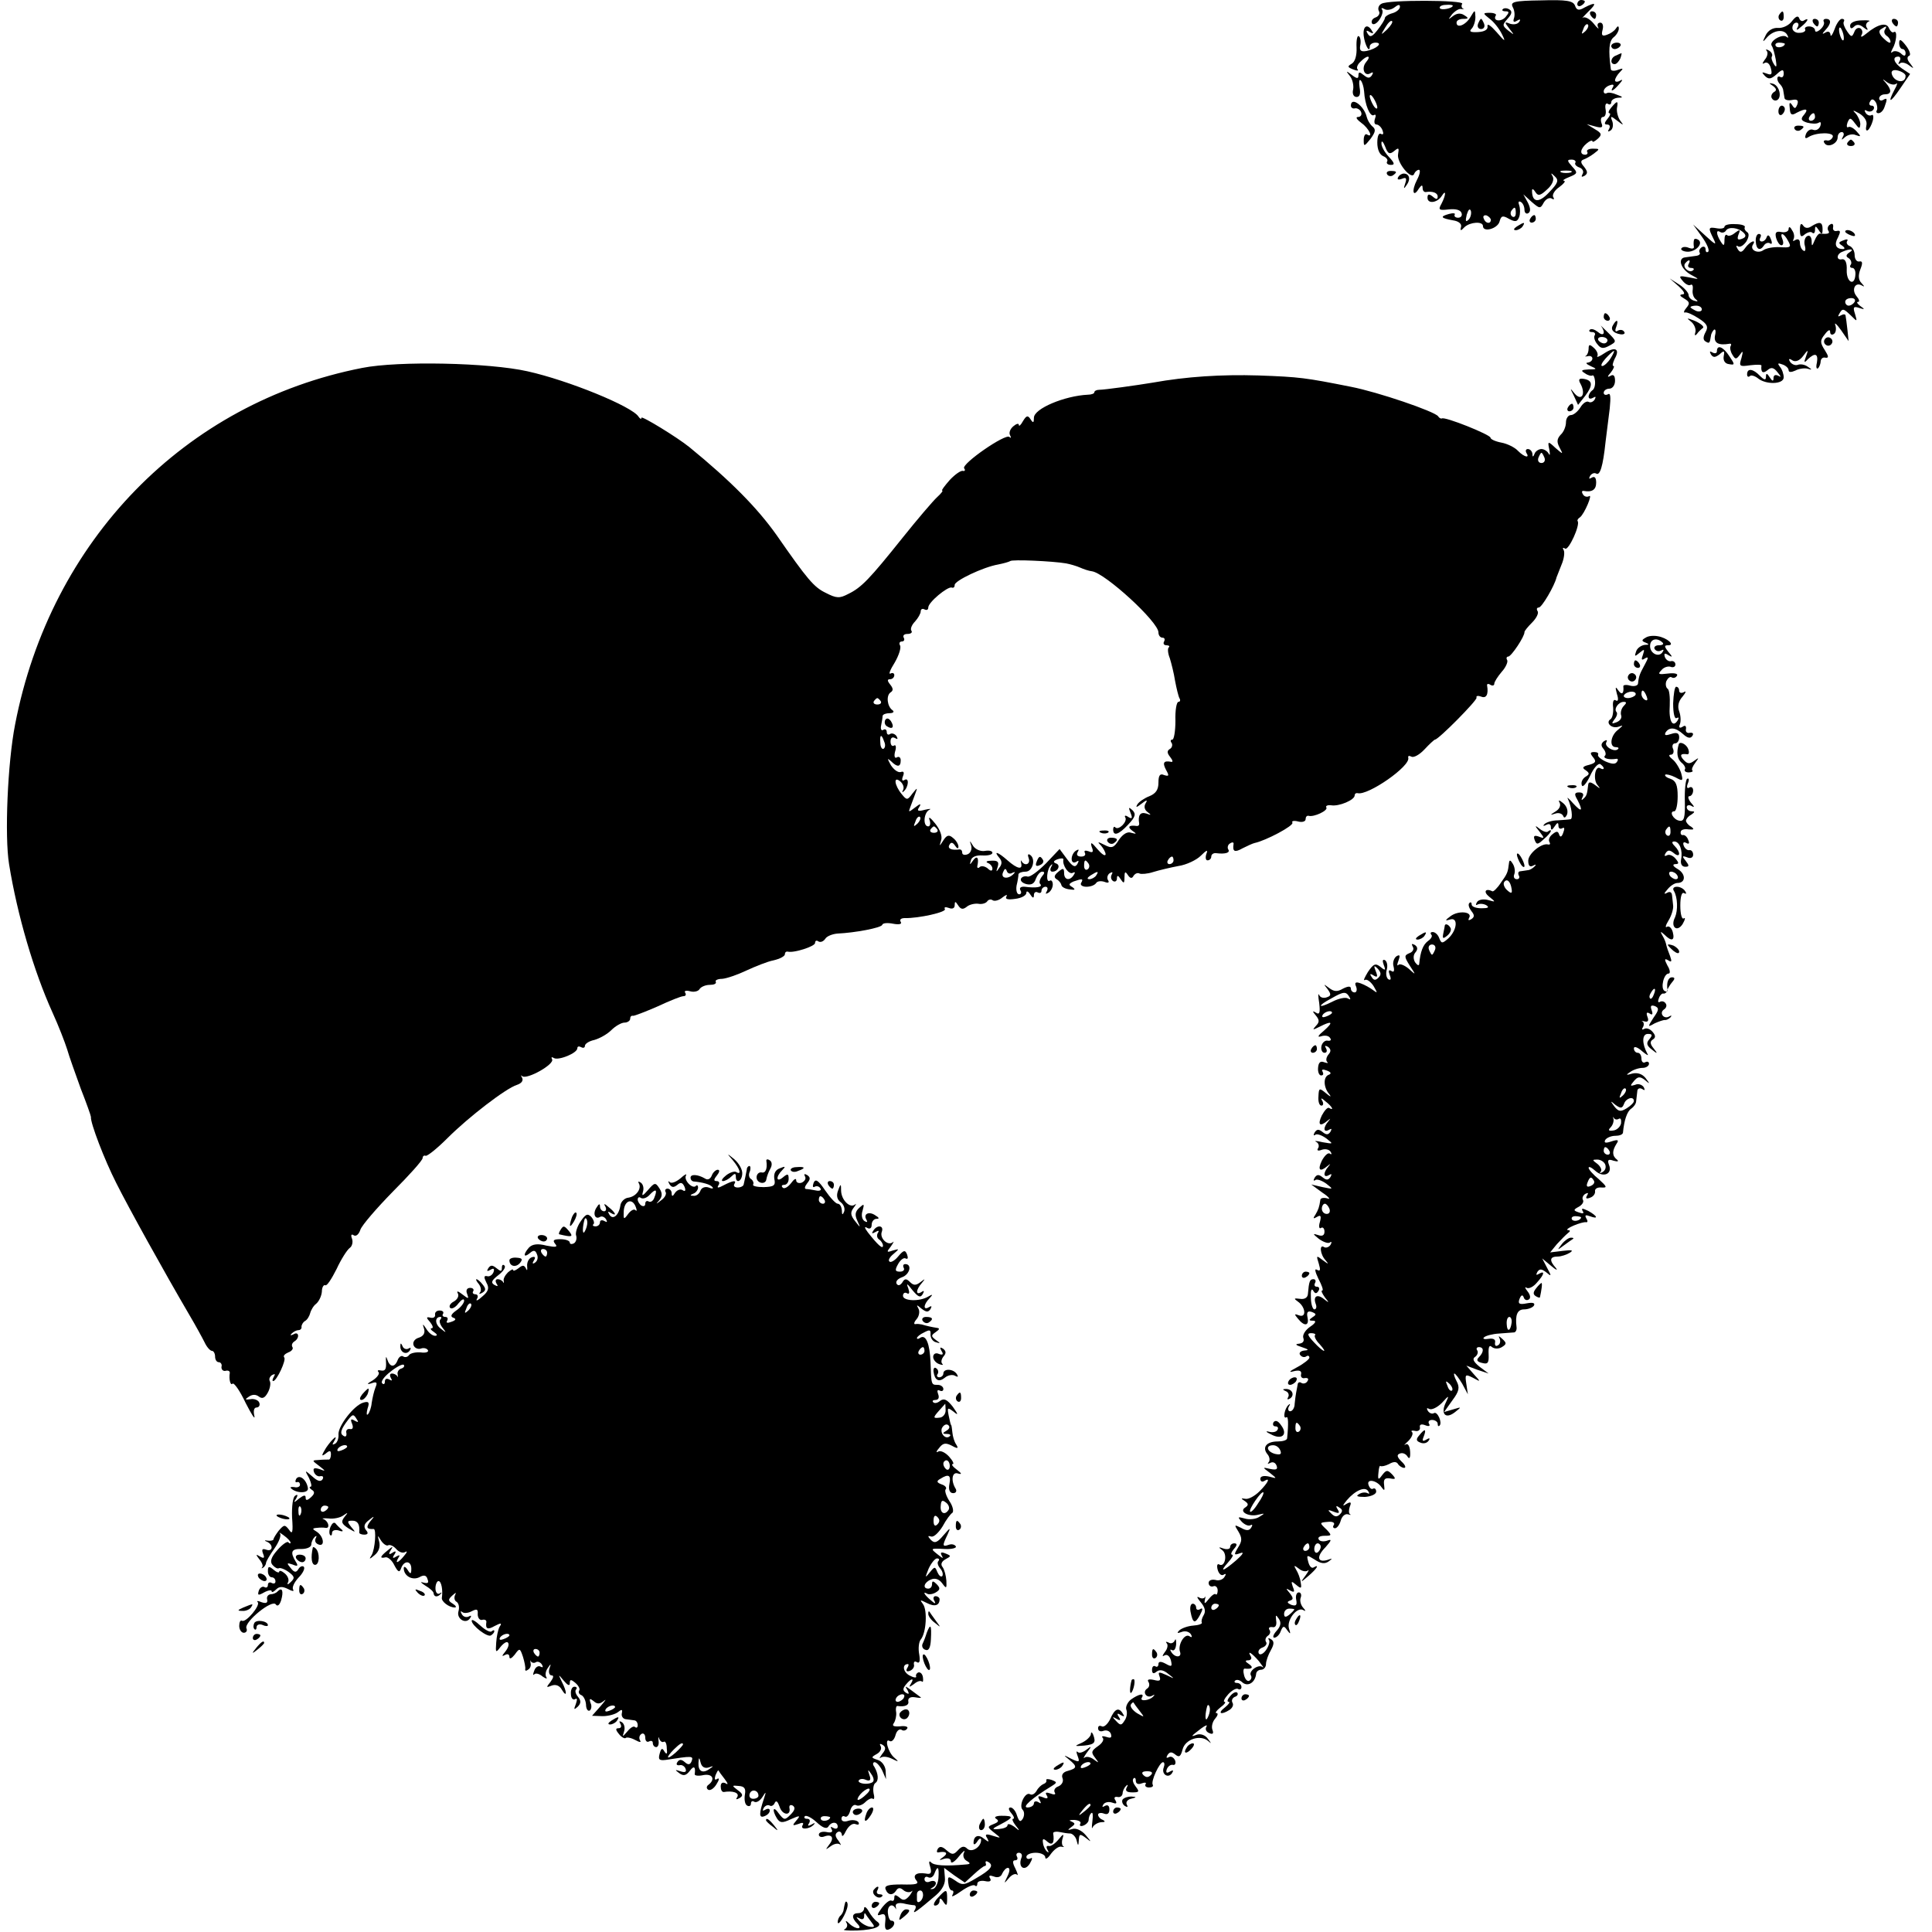
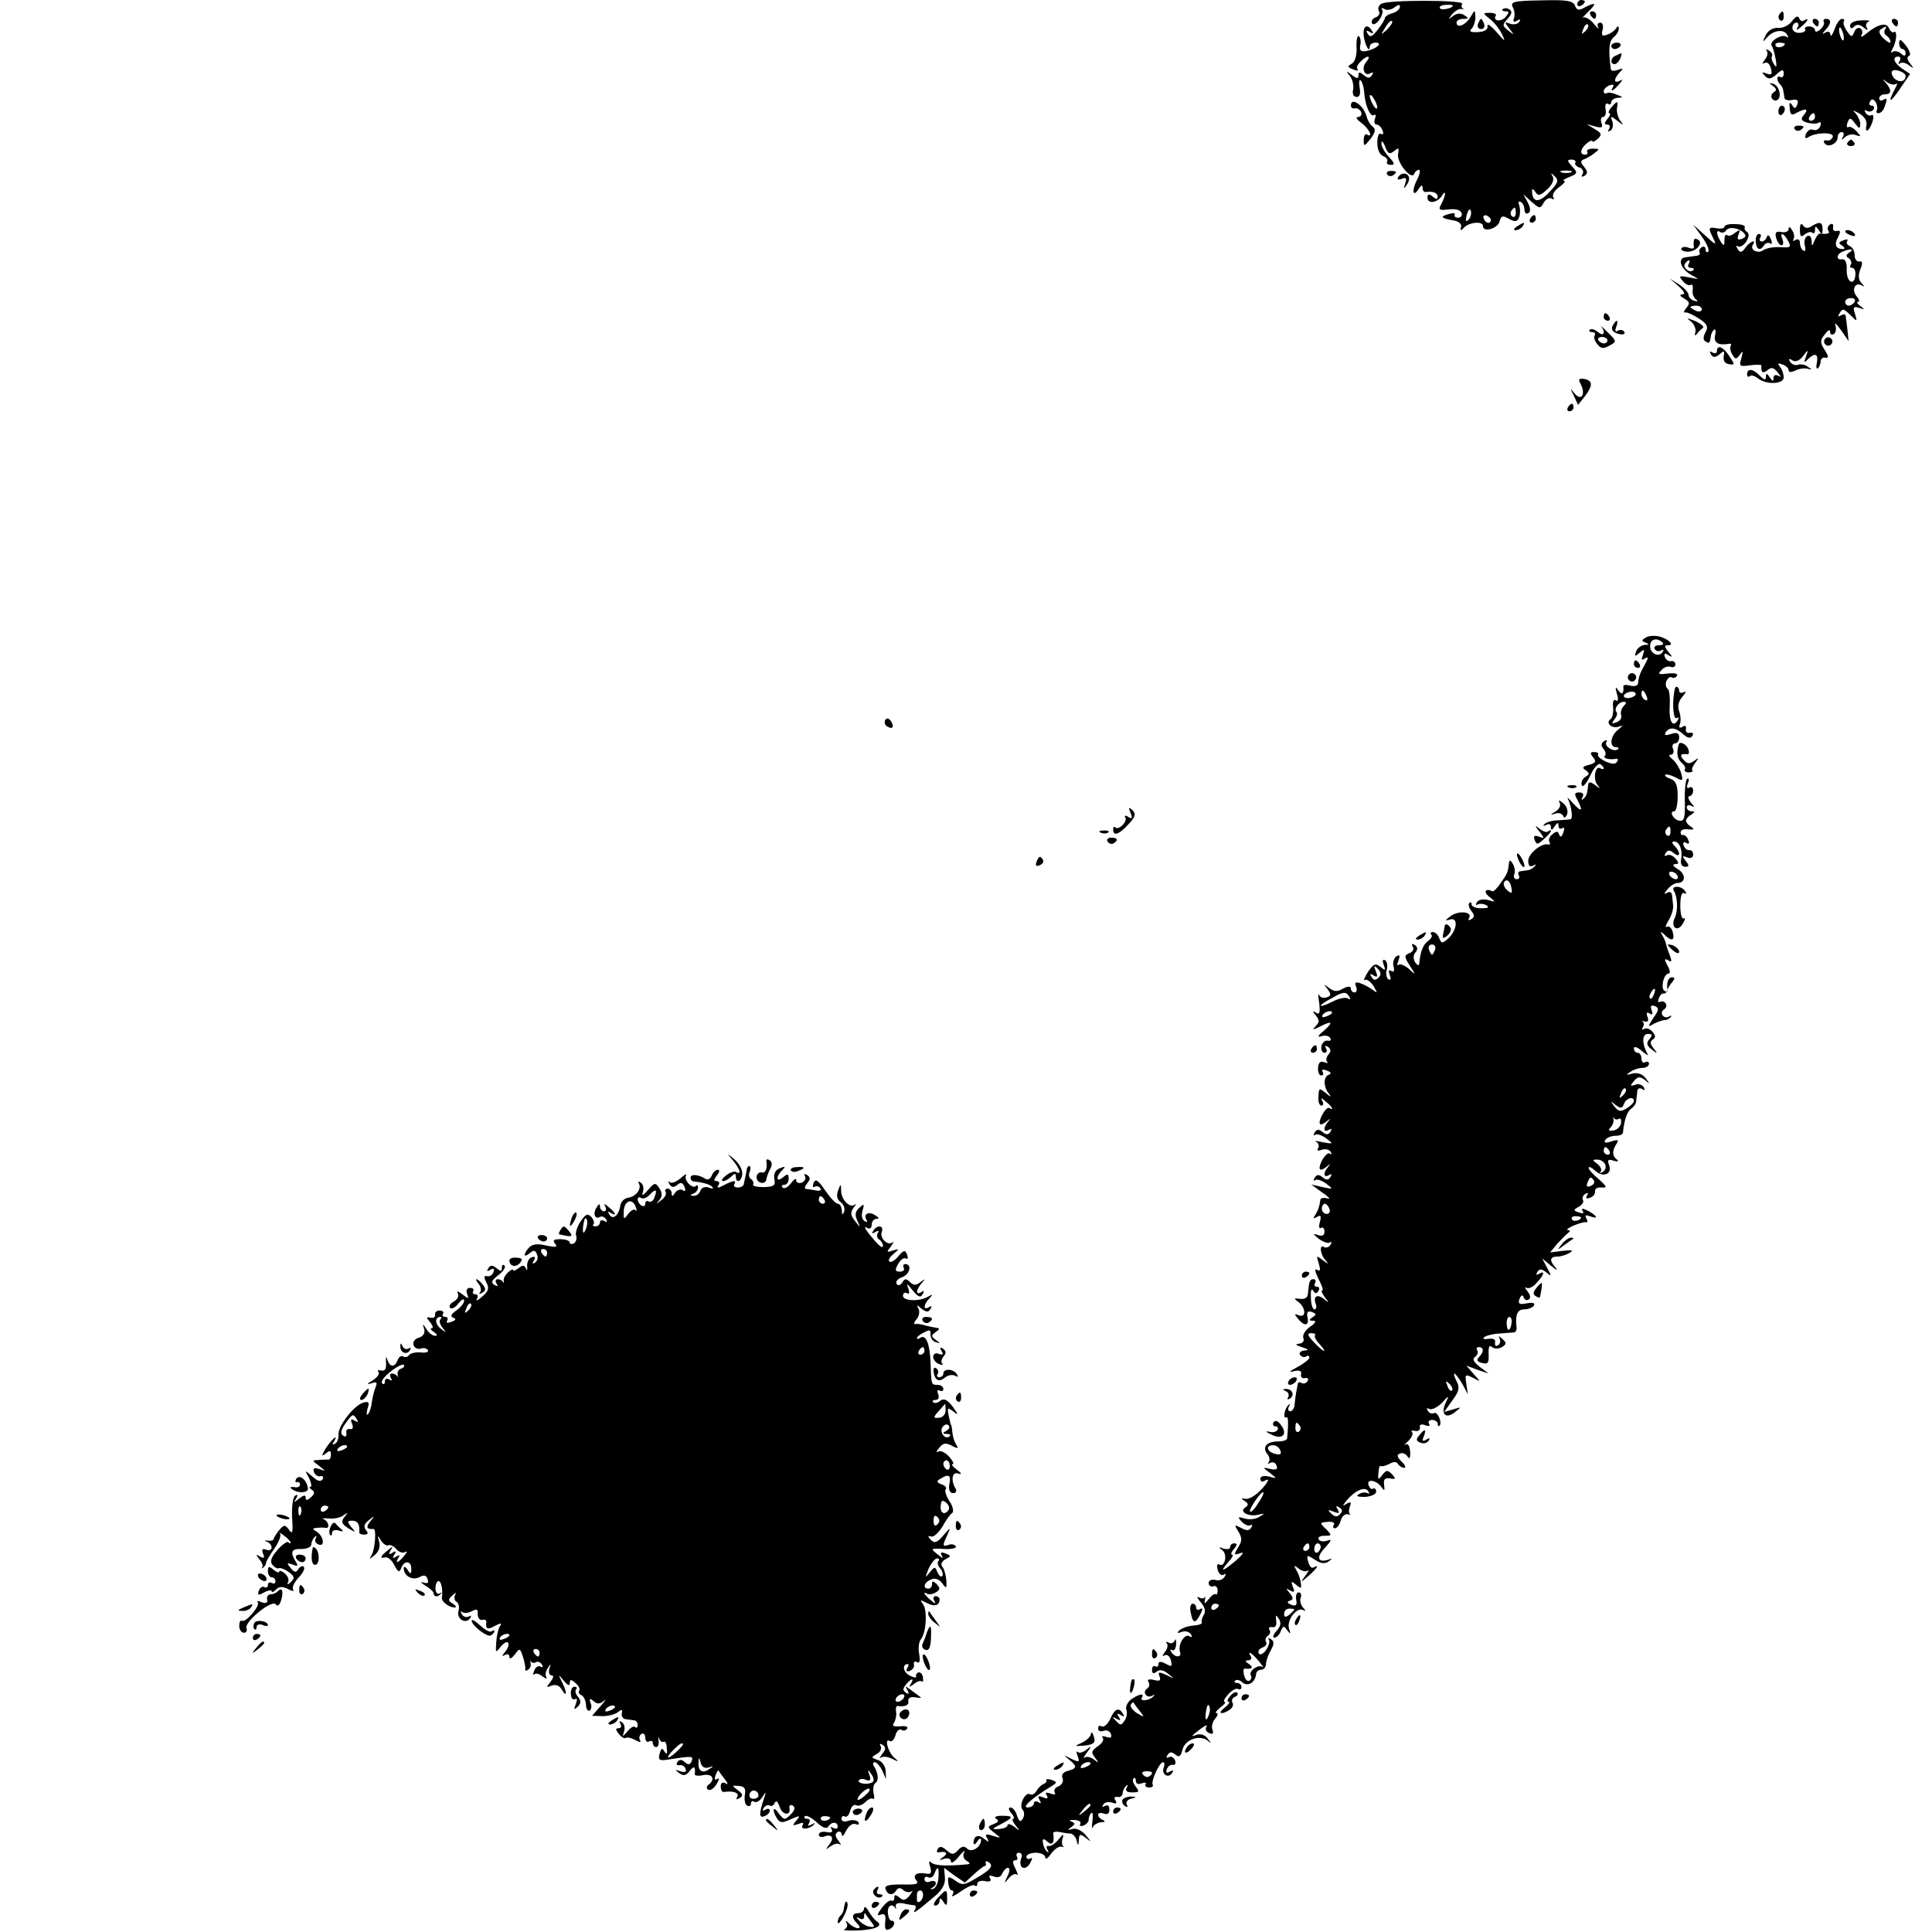
<svg xmlns="http://www.w3.org/2000/svg" version="1.0" width="512pt" height="512pt" viewBox="0 0 512 512" preserveAspectRatio="xMidYMid meet">
  <g transform="translate(0,512) scale(0.1,-0.1)" fill="#000000" stroke="none">
    <path d="M3661 5110 c-8 -4 -10 -13 -7 -19 4 -6 0 -14 -8 -17 -9 -3 -13 -10 -10 -16 3 -5 12 -1 19 9 7 10 11 22 8 27 -4 5 -1 6 6 2 6 -4 18 -2 26 4 10 8 15 9 15 2 0 -6 -9 -14 -20 -17 -11 -3 -20 -9 -20 -13 0 -4 -9 -18 -19 -31 -14 -18 -20 -21 -26 -11 -6 9 -4 11 5 5 9 -5 11 -4 6 3 -12 21 -25 13 -22 -13 3 -24 16 -48 16 -28 0 5 7 10 15 10 21 0 4 -16 -23 -22 -16 -3 -20 1 -17 16 2 10 0 21 -4 23 -4 3 -7 -10 -6 -30 1 -21 -4 -38 -13 -43 -12 -7 -11 -9 4 -15 10 -4 15 -4 12 0 -4 3 -1 13 7 20 18 19 31 18 15 -1 -13 -16 -4 -39 12 -29 7 4 8 2 4 -5 -6 -9 -11 -9 -22 0 -11 9 -14 9 -14 -1 0 -9 -4 -9 -17 1 -16 12 -17 12 -6 -2 7 -8 11 -25 9 -36 -3 -11 1 -20 9 -20 9 0 11 9 8 26 -2 14 -1 22 3 18 4 -4 8 -17 9 -29 2 -36 16 -69 26 -63 5 3 6 -1 3 -9 -3 -9 -2 -16 4 -16 5 0 13 -7 16 -16 3 -8 2 -12 -4 -9 -6 4 -10 -6 -10 -23 0 -18 6 -32 16 -36 8 -3 13 -10 10 -14 -3 -5 2 -9 10 -9 11 0 10 5 -6 22 -11 12 -20 28 -19 36 0 8 5 3 10 -10 7 -19 12 -21 24 -11 12 10 13 8 10 -9 -4 -22 37 -71 43 -51 2 5 8 10 12 10 5 0 3 -12 -5 -27 -15 -29 -10 -48 5 -23 7 10 10 11 10 2 0 -6 3 -11 8 -11 19 3 32 -2 32 -12 0 -8 -4 -8 -13 0 -10 8 -14 7 -14 -3 0 -17 26 -14 38 5 12 19 11 2 -1 -21 -9 -16 -7 -18 19 -15 18 2 31 -1 34 -9 3 -7 -1 -13 -9 -13 -7 0 -11 4 -9 8 3 4 -4 5 -15 2 -25 -7 -22 -11 11 -17 14 -2 23 -9 21 -17 -3 -11 -1 -12 9 -1 15 14 49 16 49 3 0 -18 39 -7 44 12 4 15 8 17 25 7 17 -9 22 -8 27 5 3 8 3 22 0 31 -3 8 -2 12 4 9 6 -3 10 -13 10 -21 0 -8 5 -12 10 -9 7 4 6 14 -1 28 l-12 22 22 -20 c21 -18 23 -19 32 -2 6 10 15 14 21 11 6 -4 8 -2 4 4 -3 6 4 18 16 26 12 9 18 16 13 17 -6 0 1 5 14 10 22 9 23 11 7 28 -13 15 -14 18 -1 18 8 0 12 -4 10 -8 -3 -4 2 -10 11 -13 8 -3 12 -11 8 -17 -4 -8 -3 -9 5 -5 9 6 9 11 -1 24 -9 10 -10 16 -2 19 6 2 19 9 28 16 16 12 16 13 -3 13 -11 0 -17 -4 -15 -8 3 -4 0 -8 -5 -8 -16 0 -13 16 4 30 8 7 15 9 15 6 0 -4 6 -1 14 6 12 11 11 15 -8 26 l-21 13 22 -6 c18 -5 22 -3 17 9 -3 9 -1 16 4 16 6 0 9 9 7 20 -2 11 0 18 6 15 5 -4 9 -1 9 4 0 6 8 11 18 12 14 0 14 2 -3 8 -11 5 -23 7 -27 4 -5 -2 -8 0 -8 5 0 6 7 13 16 16 8 3 12 2 9 -4 -10 -16 1 -11 16 7 10 11 10 14 2 9 -7 -4 -13 -3 -13 1 0 5 6 15 13 22 10 10 9 11 -5 6 -10 -4 -18 -3 -19 1 -7 51 -5 75 7 85 8 6 14 17 14 23 0 8 -3 8 -8 0 -4 -6 -14 -13 -23 -16 -13 -5 -16 -2 -12 13 3 11 0 19 -6 19 -7 0 -9 -6 -6 -12 4 -7 -2 -3 -12 10 -10 12 -23 19 -29 15 -5 -5 1 2 14 15 25 24 22 28 -9 12 -15 -9 -21 -7 -25 5 -5 13 -22 16 -90 14 -73 -1 -82 -4 -75 -18 5 -9 6 -22 3 -30 -3 -9 0 -11 8 -6 8 5 11 4 6 -3 -4 -6 -14 -8 -24 -5 -15 6 -16 5 -2 -13 14 -18 14 -18 -3 -5 -16 13 -16 15 -2 31 12 13 13 20 5 25 -6 4 -14 4 -17 1 -4 -3 -1 -6 7 -6 10 0 10 -3 0 -15 -12 -14 -35 -11 -26 4 3 3 -4 7 -15 7 -20 0 -20 -1 -1 -16 11 -8 25 -26 32 -40 11 -22 9 -22 -14 5 -15 17 -25 24 -24 16 2 -9 -7 -15 -25 -16 -19 -1 -25 1 -17 9 5 5 10 19 10 31 -1 20 -1 20 -13 0 -13 -22 -37 -31 -37 -15 0 6 8 10 18 10 14 0 15 2 2 10 -9 6 -20 5 -30 -3 -13 -10 -13 -10 -2 5 8 9 19 16 25 14 7 -1 9 -1 4 1 -4 3 -5 8 -2 13 6 10 -197 11 -214 0z m189 -5 c0 -7 -30 -13 -34 -7 -3 4 4 9 15 9 10 1 19 0 19 -2z m-174 -63 c-17 -16 -18 -16 -5 5 7 12 15 20 18 17 3 -2 -3 -12 -13 -22z m525 -5 c-10 -9 -11 -8 -5 6 3 10 9 15 12 12 3 -3 0 -11 -7 -18z m-551 -202 c0 -5 -5 -3 -10 5 -5 8 -10 20 -10 25 0 6 5 3 10 -5 5 -8 10 -19 10 -25z m513 -172 c-7 -2 -19 -2 -25 0 -7 3 -2 5 12 5 14 0 19 -2 13 -5z m-58 -53 c-27 -29 -45 -27 -45 5 0 6 4 4 9 -4 7 -11 13 -10 31 7 14 12 19 26 15 34 -6 10 -5 11 5 1 12 -11 9 -18 -15 -43z m-213 -72 c-8 -8 -9 -4 -5 13 4 13 8 18 11 10 2 -7 -1 -18 -6 -23z m125 17 c0 -8 -4 -12 -9 -9 -5 3 -6 10 -3 15 9 13 12 11 12 -6z m-66 -18 c-1 -12 -15 -9 -19 4 -3 6 1 10 8 8 6 -3 11 -8 11 -12z" />
    <path d="M4180 5109 c0 -5 5 -7 10 -4 6 3 10 8 10 11 0 2 -4 4 -10 4 -5 0 -10 -5 -10 -11z" />
    <path d="M4215 5080 c3 -5 8 -10 11 -10 2 0 4 5 4 10 0 6 -5 10 -11 10 -5 0 -7 -4 -4 -10z" />
    <path d="M4715 5081 c-3 -5 -2 -12 3 -15 5 -3 9 1 9 9 0 17 -3 19 -12 6z" />
    <path d="M4749 5064 c-8 -11 -24 -19 -37 -18 -14 1 -27 -7 -33 -20 -9 -18 -8 -19 3 -6 17 20 45 24 54 8 4 -7 4 -10 -1 -6 -11 10 -47 -11 -40 -23 4 -5 8 -22 11 -37 3 -19 2 -23 -5 -12 -5 8 -8 17 -5 21 2 4 -1 11 -8 15 -7 4 -10 4 -6 -1 4 -4 2 -15 -5 -23 -7 -10 -8 -13 -1 -9 7 4 14 -2 17 -14 4 -16 2 -19 -11 -14 -14 5 -14 4 -5 -6 10 -10 16 -9 31 4 15 14 19 14 19 2 0 -8 -4 -12 -9 -9 -10 6 -11 -10 0 -20 4 -4 8 -12 8 -17 1 -5 2 -13 3 -18 0 -6 10 -8 20 -6 14 3 18 -1 14 -12 -5 -12 -7 -12 -14 -1 -6 9 -8 6 -6 -9 1 -17 5 -20 18 -12 25 13 33 11 20 -5 -10 -11 -8 -16 8 -21 12 -3 25 -4 31 0 5 3 7 0 4 -9 -3 -8 -11 -13 -19 -10 -7 3 -15 -2 -19 -11 -4 -11 -2 -14 7 -8 21 13 69 13 64 0 -3 -7 -10 -11 -16 -9 -7 1 -10 -2 -6 -7 8 -14 35 -2 35 15 0 8 5 14 11 14 5 0 7 -6 3 -12 -5 -10 -4 -10 6 -1 7 6 20 9 28 5 14 -5 15 -4 2 10 -8 9 -18 14 -22 11 -4 -2 -5 3 -2 12 6 14 8 14 20 -2 11 -15 13 -15 14 -2 0 8 -6 21 -12 28 -10 10 -8 10 10 0 14 -9 21 -21 18 -32 -2 -9 -1 -15 4 -12 4 3 10 14 13 25 3 11 1 18 -3 15 -5 -3 -12 0 -16 6 -4 7 -3 9 4 5 6 -3 13 -2 17 4 3 5 1 10 -5 10 -6 0 -8 5 -4 11 4 8 9 7 15 -2 4 -7 5 -17 3 -21 -3 -4 -1 -8 4 -8 6 0 13 7 16 16 8 22 8 26 -4 19 -5 -3 -10 -1 -10 4 0 6 7 11 15 11 18 0 19 11 3 30 -11 12 -10 12 3 2 9 -6 19 -8 24 -4 4 4 3 -3 -4 -15 -20 -38 -12 -37 15 3 l26 38 -21 14 c-22 15 -28 32 -10 32 5 0 7 -6 3 -12 -4 -7 -4 -10 1 -6 4 4 15 2 24 -5 14 -10 14 -10 3 5 -8 9 -9 17 -3 20 6 1 2 14 -8 27 -13 17 -18 19 -18 7 0 -9 4 -16 9 -16 4 0 8 -5 8 -11 0 -8 -4 -9 -13 0 -8 6 -18 7 -22 3 -5 -4 -4 0 0 8 11 18 14 51 4 45 -4 -3 -9 2 -13 10 -6 17 -30 11 -60 -14 -11 -9 -16 -11 -13 -4 4 6 3 14 -3 18 -6 3 -13 -1 -16 -10 -6 -14 -8 -14 -19 2 -7 10 -11 21 -9 25 3 5 1 8 -5 8 -5 0 -14 -12 -19 -27 -6 -16 -11 -22 -11 -15 -1 8 -6 10 -13 6 -10 -6 -10 -4 0 7 15 16 16 29 1 29 -5 0 -8 -3 -6 -7 3 -5 -1 -14 -9 -21 -8 -7 -14 -8 -14 -2 0 5 -7 10 -16 10 -8 0 -13 -4 -10 -8 2 -4 -4 -9 -15 -9 -10 -1 -19 5 -19 13 0 8 5 14 11 14 5 0 7 -6 3 -12 -5 -9 -2 -9 9 1 18 14 23 26 8 17 -5 -4 -11 -1 -13 6 -3 7 -9 5 -19 -8z m137 -40 c1 -9 0 -13 -4 -10 -3 4 -7 14 -8 22 -1 9 0 13 4 10 3 -4 7 -14 8 -22z m109 17 c-3 -5 -1 -12 5 -16 5 -3 10 -10 10 -16 0 -5 -8 -1 -18 9 -12 11 -14 20 -8 24 15 10 18 10 11 -1z m-265 -37 c0 -8 -19 -13 -24 -6 -3 5 1 9 9 9 8 0 15 -2 15 -3z m320 -85 c0 -23 -33 -16 -37 7 -1 7 6 10 17 7 11 -3 20 -9 20 -14z m-240 -109 c0 -5 -5 -10 -11 -10 -5 0 -7 5 -4 10 3 6 8 10 11 10 2 0 4 -4 4 -10z" />
    <path d="M3917 5057 c-3 -8 1 -14 8 -14 7 0 11 6 8 14 -3 7 -6 13 -8 13 -2 0 -5 -6 -8 -13z" />
    <path d="M4805 5060 c3 -5 8 -10 11 -10 2 0 4 5 4 10 0 6 -5 10 -11 10 -5 0 -7 -4 -4 -10z" />
    <path d="M4903 5052 c0 -8 4 -9 10 -3 7 7 15 7 26 -2 10 -8 13 -8 8 0 -4 6 -1 13 5 16 7 2 -1 4 -18 3 -18 0 -31 -6 -31 -14z" />
    <path d="M5015 5060 c3 -5 8 -10 11 -10 2 0 4 5 4 10 0 6 -5 10 -11 10 -5 0 -7 -4 -4 -10z" />
    <path d="M4270 4998 c0 -4 4 -8 9 -8 6 0 12 4 15 8 3 5 -1 9 -9 9 -8 0 -15 -4 -15 -9z" />
    <path d="M4283 4973 c-15 -5 -17 -23 -4 -23 5 0 11 7 15 15 3 8 4 15 3 14 -1 0 -8 -3 -14 -6z" />
    <path d="M4699 4892 c9 -7 10 -12 2 -16 -6 -4 -9 -12 -5 -17 3 -5 9 -7 14 -4 13 8 5 38 -11 43 -12 3 -12 2 0 -6z" />
    <path d="M3580 4840 c0 -5 5 -9 11 -7 6 1 14 -4 16 -10 3 -7 -1 -13 -8 -13 -8 0 -3 -7 9 -16 20 -14 33 -42 14 -30 -4 2 -8 -4 -8 -15 0 -18 1 -18 18 3 13 18 15 25 5 33 -7 6 -13 17 -15 25 -7 30 -42 55 -42 30z" />
    <path d="M4270 4835 c-7 -8 -9 -15 -5 -15 4 0 2 -7 -5 -15 -9 -11 -9 -15 -1 -15 7 0 9 -5 5 -12 -4 -7 -3 -8 4 -4 6 4 8 14 5 24 -6 15 -5 16 13 2 17 -13 18 -13 8 0 -6 8 -10 23 -9 33 4 21 1 21 -15 2z" />
    <path d="M4713 4825 c0 -8 4 -12 9 -9 4 3 8 9 8 15 0 5 -4 9 -8 9 -5 0 -9 -7 -9 -15z" />
    <path d="M4756 4778 c3 -5 10 -6 15 -3 13 9 11 12 -6 12 -8 0 -12 -4 -9 -9z" />
    <path d="M4896 4742 c-3 -5 1 -9 9 -9 8 0 12 4 9 9 -3 4 -7 8 -9 8 -2 0 -6 -4 -9 -8z" />
    <path d="M3676 4658 c3 -5 10 -6 15 -3 13 9 11 12 -6 12 -8 0 -12 -4 -9 -9z" />
    <path d="M3705 4650 c-3 -6 1 -7 10 -4 11 5 14 2 9 -12 -5 -15 -4 -16 4 -4 11 15 7 30 -8 30 -5 0 -12 -4 -15 -10z" />
    <path d="M4055 4540 c-3 -5 -1 -10 4 -10 6 0 11 5 11 10 0 6 -2 10 -4 10 -3 0 -8 -4 -11 -10z" />
    <path d="M4020 4520 c-9 -6 -10 -10 -3 -10 6 0 15 5 18 10 8 12 4 12 -15 0z" />
    <path d="M4570 4519 c0 -4 -9 -6 -20 -4 -23 4 -24 2 -9 -28 9 -18 5 -16 -21 8 l-33 30 23 -32 c13 -18 21 -36 17 -40 -4 -3 -7 -1 -7 6 0 7 -5 9 -10 6 -6 -4 -8 -10 -6 -14 3 -4 -1 -8 -9 -9 -8 -1 -21 -3 -29 -4 -21 -2 -12 -31 15 -46 24 -13 24 -13 -5 -7 -26 5 -28 4 -17 -9 7 -9 17 -14 21 -11 5 3 7 -3 6 -12 -2 -10 2 -22 8 -26 7 -6 6 -7 -4 -4 -8 2 -15 9 -15 15 0 6 -11 19 -25 28 l-25 16 24 -21 c14 -13 18 -21 10 -21 -9 -1 -8 -4 4 -11 15 -9 16 -13 6 -25 -7 -8 -8 -14 -3 -12 5 1 21 -6 36 -16 22 -14 26 -22 18 -36 -7 -13 -7 -21 0 -25 10 -6 11 -5 14 14 0 5 4 13 8 17 4 3 6 -3 3 -15 -4 -20 9 -27 38 -22 5 1 6 -2 3 -7 -2 -4 0 -14 5 -22 8 -13 10 -13 20 0 8 12 9 10 4 -9 -7 -22 -5 -23 23 -19 17 2 31 2 30 -1 -2 -18 4 -22 16 -12 10 9 17 7 27 -6 9 -11 10 -14 2 -9 -8 4 -13 2 -13 -6 0 -9 -3 -9 -10 2 -7 11 -10 12 -10 2 0 -10 -4 -10 -16 2 -18 19 -34 21 -34 4 0 -6 3 -8 7 -5 3 4 13 1 21 -5 21 -18 69 -17 69 2 0 8 -4 21 -10 28 -7 9 -6 11 7 6 9 -3 16 -10 16 -15 0 -6 7 -6 18 -1 9 5 24 7 32 5 13 -4 13 -3 1 5 -8 6 -20 8 -27 5 -6 -2 -15 1 -20 8 -5 8 -3 10 6 4 8 -5 19 -1 28 11 14 19 15 18 8 -1 -6 -16 -5 -18 5 -7 19 18 28 15 24 -9 -3 -12 -1 -18 3 -15 4 4 7 13 7 19 1 7 6 11 13 9 9 -1 8 4 -2 20 -13 20 -13 26 0 42 8 11 14 14 14 7 0 -7 4 -10 10 -6 5 3 7 13 4 23 -4 9 3 4 15 -13 l20 -29 -3 29 c-2 17 -4 34 -5 38 0 5 -6 5 -13 1 -7 -4 -8 -3 -4 4 9 16 11 15 32 -5 16 -16 16 -16 10 5 -6 18 -4 21 11 16 15 -5 16 -4 3 5 -8 6 -11 11 -6 11 5 0 3 7 -4 15 -14 17 -4 38 13 29 9 -5 9 -4 0 6 -8 8 -9 20 -3 36 7 17 6 23 -3 21 -7 -1 -12 7 -12 17 0 11 -6 21 -13 24 -6 2 -10 8 -7 13 4 5 -1 6 -10 2 -13 -5 -14 -7 -3 -14 7 -5 8 -9 2 -9 -19 0 -24 12 -13 31 7 15 7 19 -3 17 -7 -2 -12 3 -10 10 1 8 -2 11 -8 7 -6 -3 -8 -11 -5 -16 6 -8 -1 -10 -22 -8 -4 0 -10 -8 -14 -18 -7 -17 -8 -17 -8 0 -1 10 -6 15 -12 11 -6 -3 -9 -15 -6 -25 3 -11 1 -17 -4 -13 -5 3 -9 12 -9 20 0 9 -5 12 -12 8 -6 -4 -8 -3 -5 2 3 6 2 16 -4 24 -5 10 -9 10 -9 3 0 -6 -8 -10 -19 -8 -14 3 -18 -1 -14 -16 3 -10 9 -19 14 -19 5 0 6 7 3 15 -9 21 3 19 15 -4 9 -16 6 -18 -22 -16 -18 1 -37 -3 -44 -8 -14 -10 -36 0 -28 14 11 16 -7 10 -20 -8 -9 -13 -14 -13 -20 -3 -5 8 -4 11 1 7 6 -3 15 3 22 13 7 12 8 21 2 25 -6 4 -8 10 -6 13 2 4 -9 8 -25 8 -16 1 -29 -2 -29 -7z m51 -16 c7 -7 6 -12 -5 -16 -11 -4 -13 -1 -9 11 6 14 4 15 -9 5 -8 -7 -18 -10 -21 -6 -4 3 -7 -2 -7 -13 0 -16 -2 -17 -10 -4 -12 19 -13 33 -1 25 5 -3 12 -1 15 4 7 11 33 8 47 -6z m280 -52 c-9 -6 -10 -11 -2 -15 6 -4 9 -12 6 -17 -4 -5 -2 -9 4 -9 5 0 9 -8 8 -18 -2 -32 -24 -20 -23 12 1 20 -4 30 -12 29 -16 -4 -16 14 1 20 20 9 33 7 18 -2z m-426 -31 c-3 -5 -1 -10 6 -10 7 0 10 -3 6 -6 -9 -9 -28 6 -22 17 4 5 8 9 11 9 3 0 2 -4 -1 -10z m440 -100 c-3 -5 -10 -10 -16 -10 -5 0 -9 5 -9 10 0 6 7 10 16 10 8 0 12 -4 9 -10z m-405 -20 c0 -5 -7 -7 -15 -4 -8 4 -15 8 -15 10 0 2 7 4 15 4 8 0 15 -4 15 -10z" />
    <path d="M4770 4511 c0 -18 3 -21 13 -12 8 6 17 8 20 4 4 -3 7 0 7 8 0 11 2 11 10 -1 8 -13 10 -12 10 3 0 19 -8 21 -30 7 -9 -6 -17 -5 -22 3 -5 7 -8 3 -8 -12z" />
    <path d="M4890 4506 c0 -2 7 -7 16 -10 8 -3 12 -2 9 4 -6 10 -25 14 -25 6z" />
    <path d="M4653 4480 c1 -22 12 -26 22 -10 4 6 11 8 16 5 5 -4 6 2 2 11 -4 11 -8 13 -11 6 -2 -7 -8 -12 -13 -12 -6 0 -7 5 -4 10 3 6 2 10 -4 10 -5 0 -9 -9 -8 -20z" />
    <path d="M4489 4483 c-1 -4 -1 -12 0 -17 1 -5 -5 -6 -13 -3 -9 4 -17 3 -20 -1 -3 -4 4 -8 14 -9 23 -2 46 22 30 32 -5 3 -11 3 -11 -2z" />
    <path d="M4250 4280 c0 -5 5 -10 11 -10 5 0 7 5 4 10 -3 6 -8 10 -11 10 -2 0 -4 -4 -4 -10z" />
    <path d="M4481 4268 c9 -7 14 -20 12 -28 -3 -9 -1 -11 4 -5 4 6 12 13 16 16 4 3 -5 11 -20 18 -23 9 -25 9 -12 -1z" />
    <path d="M4243 4256 c13 -18 7 -29 -8 -16 -9 7 -18 10 -22 6 -3 -3 -1 -6 6 -6 7 0 10 -4 7 -9 -3 -4 0 -15 7 -23 9 -12 16 -13 32 -4 20 11 20 11 -5 36 -14 14 -22 21 -17 16z m17 -38 c0 -4 -4 -8 -9 -8 -6 0 -12 4 -15 8 -3 5 1 9 9 9 8 0 15 -4 15 -9z" />
    <path d="M4275 4259 c-8 -12 0 -22 20 -25 8 -1 13 2 9 7 -3 5 -10 6 -16 3 -7 -5 -9 -1 -5 9 7 19 2 23 -8 6z" />
    <path d="M4836 4221 c-4 -5 -2 -12 3 -15 5 -4 12 -2 15 3 4 5 2 12 -3 15 -5 4 -12 2 -15 -3z" />
-     <path d="M4210 4196 c0 -8 -3 -16 -7 -19 -5 -2 -2 -2 5 -1 6 2 12 -1 12 -6 0 -6 -6 -10 -12 -11 -7 0 -4 -4 7 -9 18 -8 18 -9 -5 -9 -19 -1 -22 -3 -10 -10 8 -6 17 -8 20 -6 3 2 6 -5 7 -15 1 -11 -2 -22 -8 -25 -5 -4 -9 -11 -9 -16 0 -6 5 -7 12 -3 7 4 8 3 4 -5 -4 -6 -11 -9 -16 -6 -5 3 -15 -3 -22 -15 -7 -11 -18 -20 -25 -20 -7 0 -13 -9 -13 -19 0 -11 -6 -26 -14 -33 -10 -11 -11 -19 -3 -34 10 -19 10 -19 -11 -1 -20 19 -21 18 -16 -5 2 -12 2 -17 -2 -10 -3 6 -12 12 -19 12 -7 0 -16 -6 -18 -12 -4 -10 -6 -10 -6 0 -1 6 -6 12 -12 12 -5 0 -7 -4 -4 -10 10 -15 -5 -12 -22 5 -8 9 -28 19 -44 22 -16 3 -29 9 -29 13 0 8 -122 57 -129 51 -2 -1 -7 1 -10 6 -10 13 -159 64 -231 78 -121 24 -135 26 -245 30 -98 3 -191 -3 -280 -19 -42 -7 -128 -19 -142 -19 -7 0 -13 -3 -13 -7 0 -3 -8 -6 -17 -6 -62 -3 -143 -37 -143 -61 0 -14 -2 -15 -9 -4 -7 11 -11 10 -20 -5 -6 -11 -11 -15 -11 -10 0 5 -7 3 -15 -4 -8 -7 -12 -17 -8 -24 3 -6 3 -8 -2 -4 -10 10 -127 -71 -120 -83 4 -5 2 -8 -3 -7 -5 2 -21 -9 -35 -24 -14 -16 -23 -28 -20 -28 3 0 -3 -8 -13 -17 -11 -10 -52 -58 -92 -108 -88 -110 -109 -132 -144 -149 -23 -12 -31 -12 -60 3 -31 15 -48 35 -130 153 -51 72 -122 144 -231 233 -32 26 -127 84 -127 78 0 -5 -4 -3 -8 3 -17 27 -186 96 -294 120 -102 23 -342 28 -438 9 -470 -92 -826 -457 -920 -945 -20 -102 -28 -296 -16 -370 22 -136 66 -285 115 -393 16 -35 33 -79 39 -98 5 -18 22 -65 36 -104 15 -38 27 -72 27 -75 -2 -15 36 -114 67 -175 32 -64 125 -232 194 -350 16 -27 34 -60 40 -72 6 -13 15 -23 20 -23 4 0 8 -7 8 -15 0 -8 4 -15 10 -15 5 0 9 -6 7 -12 -1 -7 4 -12 10 -11 7 2 12 0 12 -5 -3 -17 2 -35 7 -29 4 4 20 -19 35 -51 16 -31 26 -47 23 -34 -3 13 -1 22 6 22 6 0 10 6 7 13 -2 6 -13 11 -23 9 -15 -2 -16 -1 -4 7 9 6 18 6 26 0 9 -7 16 -4 24 11 6 11 8 25 5 30 -3 5 0 12 6 16 8 4 9 3 5 -4 -4 -7 -5 -12 -2 -12 9 0 36 57 29 63 -3 4 2 9 11 13 9 3 14 10 11 14 -3 5 -1 11 5 15 15 9 12 28 -2 19 -8 -4 -10 -3 -5 2 5 5 13 9 18 9 5 0 9 4 8 9 0 5 4 12 9 15 6 3 12 13 14 21 2 8 9 20 16 25 7 6 14 20 15 32 0 12 5 19 9 17 4 -3 17 17 30 43 12 26 28 51 35 56 6 4 9 15 6 24 -4 10 -2 14 5 9 6 -3 13 3 17 15 4 12 43 57 86 101 43 43 79 83 79 89 0 5 4 8 8 6 5 -1 31 20 58 47 56 56 155 132 184 141 12 4 17 11 14 18 -4 7 -4 9 0 5 12 -10 87 32 79 45 -3 5 -1 7 5 3 12 -7 62 13 62 26 0 5 4 6 10 3 5 -3 10 -2 10 3 0 6 11 13 25 16 14 4 34 15 45 26 11 11 27 20 35 20 8 0 15 5 15 10 0 6 3 9 8 8 4 0 33 11 65 25 32 15 62 27 68 27 6 0 8 4 5 9 -4 5 2 7 13 4 10 -3 22 0 25 6 4 6 16 11 27 11 11 0 18 3 16 8 -3 4 5 8 17 8 12 1 41 11 64 22 24 11 56 24 72 27 17 4 30 11 30 16 0 5 3 8 8 7 16 -4 72 14 72 23 0 6 4 8 9 4 6 -3 13 0 18 7 4 7 19 13 33 14 45 2 115 15 118 23 1 5 14 6 29 3 16 -3 24 -1 20 5 -4 6 1 10 11 10 36 -1 112 16 106 24 -3 5 2 6 10 3 10 -4 16 -1 16 7 0 11 2 11 9 0 7 -11 13 -12 23 -4 7 6 21 9 30 8 10 -2 20 1 24 6 3 5 10 7 15 3 5 -3 17 0 26 8 9 7 14 8 10 2 -4 -7 4 -9 24 -6 16 2 29 9 29 16 0 6 5 4 10 -4 7 -11 10 -11 10 -2 0 7 5 10 10 7 6 -3 10 -1 10 4 0 6 5 11 11 11 5 0 7 -5 3 -12 -4 -7 -3 -8 4 -4 7 4 12 14 12 22 0 8 -4 13 -8 10 -11 -7 -8 31 3 41 4 5 5 2 1 -4 -4 -7 -3 -13 3 -13 15 0 23 18 9 22 -8 3 -6 7 5 11 9 3 16 3 15 -1 -3 -16 15 -41 25 -35 6 3 7 1 3 -5 -10 -17 -26 -15 -26 4 0 14 -3 14 -15 4 -11 -9 -13 -15 -5 -20 7 -4 12 -11 13 -16 1 -5 11 -10 22 -11 14 -2 16 -1 7 6 -11 6 -10 9 3 15 23 8 27 8 20 -4 -3 -5 3 -10 14 -10 11 0 22 4 26 10 3 5 13 6 22 3 10 -4 14 -2 9 5 -3 6 -1 14 5 18 7 4 9 3 5 -4 -3 -6 -2 -13 4 -17 5 -3 10 0 10 7 0 9 3 9 10 -2 8 -12 10 -12 10 5 0 15 2 17 9 6 6 -9 11 -10 15 -2 4 6 11 9 16 6 4 -2 21 -1 36 4 16 5 46 12 67 16 21 3 48 16 59 27 16 16 20 17 15 5 -3 -9 -2 -17 3 -17 6 0 10 5 10 10 0 6 6 10 13 9 24 -3 38 1 32 10 -3 5 -1 13 5 16 6 4 10 3 9 -2 -3 -20 3 -23 24 -11 12 6 27 13 32 14 29 6 105 46 100 54 -3 4 4 6 15 3 11 -3 20 0 20 6 0 6 3 10 8 9 14 -4 52 14 47 22 -3 4 3 7 12 6 21 -4 63 14 63 26 0 4 3 7 8 6 27 -7 141 72 134 94 -1 5 2 6 8 3 6 -4 22 5 35 19 13 14 26 26 28 26 9 0 112 104 110 111 -2 5 4 6 12 3 14 -6 20 6 16 29 -1 5 3 6 9 2 5 -3 10 -2 10 3 0 5 9 19 20 32 11 12 17 27 14 31 -3 5 -1 9 3 9 8 0 44 54 43 65 0 3 9 14 20 25 12 12 18 25 15 30 -4 6 -2 10 3 10 8 0 42 58 47 80 1 3 7 18 13 33 7 16 9 33 6 39 -4 6 -2 8 4 4 9 -5 40 62 33 73 -2 2 1 7 6 10 12 9 35 64 24 56 -5 -3 -13 -1 -16 5 -4 6 -3 10 2 9 22 -4 33 3 33 22 0 13 -4 18 -12 13 -7 -4 -8 -3 -4 5 4 6 11 9 16 6 10 -6 18 18 25 85 3 25 8 65 11 88 3 30 2 42 -5 37 -6 -3 -11 -1 -11 4 0 6 7 11 15 11 8 0 15 9 15 21 0 13 -4 18 -12 13 -9 -5 -9 -2 1 9 7 9 10 17 7 17 -4 0 -2 8 3 19 15 26 2 34 -27 15 -13 -9 -22 -12 -19 -8 3 5 -1 15 -9 22 -11 10 -14 10 -14 -2z m58 -26 c-7 -11 -17 -20 -22 -20 -5 0 -1 9 9 20 10 11 20 20 22 20 2 0 -2 -9 -9 -20z m-175 -263 c3 -8 -1 -14 -8 -14 -7 0 -11 6 -8 14 3 7 6 13 8 13 2 0 5 -6 8 -13z m-1268 -280 c11 -2 28 -7 37 -11 9 -4 23 -9 32 -10 35 -5 176 -134 176 -162 0 -8 5 -14 11 -14 5 0 7 -4 4 -10 -3 -5 -1 -10 6 -10 7 0 10 -3 6 -6 -3 -3 -2 -16 3 -28 4 -13 11 -40 14 -60 4 -21 9 -42 12 -47 3 -5 1 -9 -3 -9 -5 0 -9 -23 -8 -50 0 -28 -4 -50 -8 -50 -5 0 -6 -4 -2 -9 3 -5 1 -13 -5 -16 -8 -5 -7 -11 1 -21 7 -9 8 -14 3 -13 -20 4 -24 -2 -14 -21 9 -16 8 -18 -5 -14 -11 5 -15 -1 -15 -20 0 -19 -7 -29 -24 -36 -13 -5 -28 -15 -32 -22 -5 -9 -2 -8 11 2 14 11 17 11 11 1 -5 -8 -3 -17 5 -23 11 -8 10 -9 -3 -4 -16 5 -23 -4 -19 -27 0 -4 -2 -6 -6 -6 -21 3 -26 -2 -13 -12 13 -9 13 -10 -2 -6 -10 4 -22 -3 -33 -19 -13 -21 -19 -23 -38 -13 -18 9 -20 9 -9 -2 6 -7 12 -18 12 -23 -1 -6 -10 0 -22 14 -15 18 -19 20 -15 6 6 -14 3 -17 -8 -12 -9 3 -13 2 -10 -4 3 -6 -1 -10 -10 -10 -10 0 -13 5 -9 12 4 7 3 8 -4 4 -7 -4 -12 -14 -12 -22 0 -9 5 -12 12 -8 7 5 8 3 3 -6 -6 -10 -13 -6 -27 13 l-20 27 -36 -38 c-21 -21 -42 -37 -49 -35 -6 2 -14 0 -17 -5 -3 -6 3 -12 14 -15 13 -3 21 1 25 14 4 10 11 19 17 19 7 0 7 -4 -1 -13 -6 -8 -8 -17 -4 -20 7 -8 -11 -11 -41 -7 -11 1 -15 -3 -12 -9 4 -6 2 -11 -3 -11 -6 0 -9 10 -7 23 3 12 5 25 5 30 1 4 9 7 19 7 19 0 28 35 11 45 -5 3 -6 -1 -3 -9 6 -16 -10 -23 -19 -8 -2 4 -2 1 -1 -5 5 -19 -10 -16 -36 7 -26 23 -38 26 -22 7 8 -9 8 -17 0 -27 -8 -12 -9 -12 -4 3 4 13 0 17 -17 16 -12 0 -16 -3 -9 -6 6 -2 12 -9 12 -15 0 -7 -5 -7 -13 1 -8 6 -17 7 -21 3 -4 -4 -7 -2 -6 3 5 22 -1 29 -11 15 -9 -13 -10 -13 -6 0 2 9 14 14 30 13 15 -1 27 2 27 7 0 5 -9 7 -20 5 -11 -2 -25 4 -31 13 -10 16 -10 16 -5 0 2 -9 -2 -19 -10 -22 -8 -3 -14 -1 -14 4 0 6 -3 9 -7 9 -21 -3 -33 2 -27 12 4 8 9 7 15 -2 5 -8 9 -9 9 -3 0 6 -6 17 -14 23 -11 10 -17 8 -26 -6 -11 -17 -11 -17 -6 0 4 11 -3 29 -16 45 -12 15 -18 19 -15 10 4 -10 2 -18 -3 -18 -15 0 -12 37 3 44 6 3 1 3 -12 0 -18 -5 -22 -3 -15 7 6 10 3 10 -11 -1 -17 -13 -18 -13 -13 0 3 8 9 24 13 35 7 19 7 19 -7 2 -13 -18 -15 -18 -28 -2 -20 24 -23 50 -4 34 7 -6 11 -16 7 -23 -3 -6 -2 -7 2 -3 13 11 15 38 2 30 -6 -4 -8 0 -4 10 4 10 2 14 -6 11 -7 -2 -18 6 -26 18 -10 18 -10 20 0 11 17 -17 26 -16 26 2 0 8 -5 11 -10 8 -6 -4 -8 3 -5 15 4 12 2 20 -3 16 -5 -3 -9 2 -9 11 0 10 5 13 12 9 7 -4 8 -3 4 5 -4 6 -12 9 -17 6 -5 -4 -9 -1 -9 5 0 6 -4 9 -9 6 -5 -4 -8 2 -6 11 2 10 4 21 4 26 1 4 9 7 19 7 9 0 13 4 7 8 -14 10 -17 39 -5 47 8 5 7 11 -1 21 -8 10 -8 14 0 14 6 0 11 5 11 11 0 5 -5 7 -10 4 -6 -3 -1 10 11 29 11 19 18 40 14 46 -3 5 -1 10 5 10 6 0 8 5 5 10 -3 6 1 10 10 10 9 0 14 4 10 9 -3 5 2 16 10 24 8 9 15 21 15 27 0 6 5 8 10 5 6 -3 10 -1 10 5 0 14 51 56 62 53 5 -2 8 1 8 7 0 11 75 47 115 54 15 3 29 7 32 9 4 5 113 0 148 -6z m-491 -365 c3 -5 -1 -9 -9 -9 -8 0 -12 4 -9 9 3 4 7 8 9 8 2 0 6 -4 9 -8z m9 -107 c4 -8 3 -16 -1 -19 -4 -3 -9 4 -9 15 -2 23 3 25 10 4z m88 -218 c-10 -9 -11 -8 -5 6 3 10 9 15 12 12 3 -3 0 -11 -7 -18z m53 -15 c3 -5 -1 -9 -9 -9 -8 0 -12 4 -9 9 3 4 7 8 9 8 2 0 6 -4 9 -8z m626 -82 c0 -5 -5 -10 -11 -10 -5 0 -7 5 -4 10 3 6 8 10 11 10 2 0 4 -4 4 -10z m-225 -9 c3 -5 2 -12 -3 -15 -5 -3 -9 1 -9 9 0 17 3 19 12 6z m-202 -24 c7 3 8 2 4 -2 -14 -16 -36 -14 -29 3 4 10 7 12 10 4 2 -7 9 -9 15 -5z m222 -7 c-3 -5 -12 -10 -18 -10 -7 0 -6 4 3 10 19 12 23 12 15 0z" />
    <path d="M2346 3212 c-3 -6 -1 -14 5 -17 14 -9 20 -2 10 14 -6 8 -11 9 -15 3z" />
    <path d="M2996 2966 c6 -15 4 -17 -6 -11 -7 5 -11 4 -8 -1 7 -11 -17 -35 -26 -27 -3 4 -6 1 -6 -5 0 -19 15 -14 40 13 19 20 21 28 11 38 -10 9 -11 8 -5 -7z" />
    <path d="M2918 2913 c7 -3 16 -2 19 1 4 3 -2 6 -13 5 -11 0 -14 -3 -6 -6z" />
    <path d="M2935 2890 c4 -6 11 -8 16 -5 14 9 11 15 -7 15 -8 0 -12 -5 -9 -10z" />
    <path d="M2747 2836 c-4 -10 -1 -13 8 -9 8 3 12 9 9 14 -7 12 -11 11 -17 -5z" />
    <path d="M4550 4189 c0 -5 -5 -7 -12 -3 -7 4 -8 3 -4 -5 6 -9 11 -9 23 0 12 11 14 10 11 -5 -2 -12 4 -20 14 -21 16 -3 16 -1 1 21 -16 25 -33 32 -33 13z" />
    <path d="M4189 4102 c14 -27 2 -46 -16 -25 -13 16 -13 16 -2 -6 l11 -24 19 24 c21 28 20 41 -4 45 -13 2 -15 -2 -8 -14z" />
    <path d="M4155 4040 c-3 -5 -1 -10 4 -10 6 0 11 5 11 10 0 6 -2 10 -4 10 -3 0 -8 -4 -11 -10z" />
    <path d="M4361 3430 c-11 -6 -11 -9 0 -13 10 -4 10 -6 -2 -6 -9 -1 -20 -8 -23 -17 -5 -14 -4 -15 9 -4 13 11 14 10 9 -5 -5 -13 -4 -16 5 -10 10 6 10 2 0 -16 -13 -24 -16 -30 -18 -50 0 -6 -10 -9 -21 -6 -10 3 -19 2 -18 -2 2 -19 -4 -24 -13 -11 -8 12 -9 10 -4 -9 5 -15 3 -21 -3 -17 -6 4 -9 -4 -7 -19 1 -14 -2 -28 -7 -31 -14 -9 3 -26 21 -20 14 5 13 4 -1 -8 -20 -15 -24 -46 -6 -46 6 0 9 -2 6 -5 -9 -10 -38 7 -31 18 3 6 1 7 -6 3 -8 -6 -9 -12 -2 -20 6 -7 8 -16 4 -19 -6 -7 12 -11 30 -8 5 1 6 -3 2 -8 -4 -7 -14 -6 -30 1 -13 6 -22 14 -20 18 2 4 -2 7 -10 7 -11 0 -12 -3 -3 -14 9 -11 7 -15 -11 -20 -17 -4 -19 -8 -9 -14 11 -8 11 -11 -1 -18 -7 -5 -12 -14 -9 -22 2 -7 12 4 22 25 9 20 21 34 27 31 5 -4 9 -8 9 -11 0 -3 -4 -3 -9 0 -14 9 -20 -31 -7 -45 8 -10 7 -10 -6 0 -12 9 -18 10 -19 2 -3 -26 -4 -30 -13 -38 -5 -5 -6 -3 -2 5 4 7 1 12 -9 12 -12 0 -14 -4 -5 -19 16 -31 12 -35 -11 -10 -11 13 -18 18 -14 12 10 -21 14 -53 7 -54 -4 -1 -19 -2 -34 -3 -14 0 -30 -5 -35 -10 -5 -5 -3 -6 5 -2 7 4 12 2 12 -6 0 -9 3 -9 10 2 7 11 10 11 10 2 0 -7 4 -10 10 -7 6 4 7 -1 3 -11 -4 -12 -8 -14 -11 -6 -3 10 -7 10 -18 1 -8 -6 -11 -15 -8 -20 3 -5 2 -8 -3 -7 -17 5 -53 -24 -53 -43 0 -13 4 -18 13 -13 7 4 9 3 4 -2 -5 -5 -13 -10 -18 -10 -5 -1 -14 -2 -20 -3 -5 0 -7 -5 -4 -11 3 -5 1 -10 -5 -10 -7 0 -10 6 -7 13 3 8 1 20 -4 28 -6 10 -9 11 -10 2 -3 -25 -4 -28 -22 -53 -9 -14 -20 -24 -22 -22 -18 9 -25 -1 -9 -14 19 -15 18 -15 -3 -9 -12 3 -25 1 -29 -6 -4 -7 -3 -9 2 -6 6 3 16 2 23 -2 9 -6 4 -8 -13 -8 -14 0 -26 4 -26 10 0 6 -3 7 -6 4 -4 -4 -1 -13 5 -21 9 -11 9 -16 0 -22 -7 -4 -9 -3 -6 3 11 17 -28 21 -49 5 -15 -11 -15 -13 -2 -9 23 8 20 -28 -4 -50 -16 -14 -18 -14 -24 1 -3 9 -11 16 -17 16 -6 0 -7 -3 -4 -7 4 -3 0 -11 -9 -17 -13 -10 -20 -28 -23 -61 -1 -5 -5 -3 -11 5 -5 9 -5 19 1 26 7 8 6 15 -2 20 -8 4 -9 3 -5 -5 4 -6 0 -14 -9 -17 -14 -6 -14 -9 1 -33 17 -26 17 -26 -3 -8 -11 9 -23 14 -27 10 -4 -4 -4 1 0 11 5 14 4 17 -5 12 -7 -5 -11 -17 -8 -27 3 -12 1 -17 -6 -12 -7 4 -8 0 -4 -11 4 -10 3 -15 -4 -11 -5 4 -7 15 -4 25 3 10 1 21 -4 25 -7 4 -8 -1 -4 -12 6 -15 4 -16 -9 -5 -13 10 -18 8 -33 -14 -9 -15 -13 -24 -8 -21 5 3 15 -4 23 -16 11 -19 11 -20 -1 -11 -8 6 -22 14 -33 18 -14 5 -17 2 -12 -9 3 -8 1 -15 -4 -15 -6 0 -10 5 -10 10 0 7 -7 7 -21 0 -15 -9 -24 -8 -37 2 -15 11 -15 11 -4 -3 10 -14 10 -18 -2 -22 -8 -3 -17 -1 -20 6 -3 7 -3 -3 0 -21 3 -25 1 -32 -8 -26 -10 6 -11 5 -1 -7 10 -12 10 -18 0 -28 -10 -11 -8 -11 10 -2 33 17 38 13 12 -10 -17 -14 -19 -19 -7 -15 10 3 20 1 23 -5 4 -5 1 -8 -6 -7 -7 2 -15 -5 -17 -14 -2 -10 2 -18 8 -18 6 0 8 5 4 12 -4 7 -3 8 5 4 8 -6 9 -12 2 -20 -6 -7 -8 -16 -4 -20 4 -4 1 -4 -8 -1 -10 4 -15 -1 -16 -15 -1 -11 3 -20 8 -20 6 0 7 4 4 10 -4 6 1 7 11 3 11 -4 13 -8 6 -11 -16 -5 -15 -34 1 -52 6 -8 3 -7 -8 2 -19 16 -20 15 -21 -8 -1 -13 2 -24 8 -24 5 0 6 6 2 13 -5 8 -2 8 9 -2 17 -13 24 -26 9 -17 -4 2 -12 -7 -19 -20 -12 -25 -5 -31 15 -14 9 7 9 7 2 -2 -14 -16 -13 -31 2 -22 7 4 8 3 4 -5 -6 -9 -11 -9 -21 -1 -10 8 -15 8 -21 -1 -4 -7 -3 -10 2 -6 5 3 18 -2 29 -10 19 -15 19 -15 -10 -10 -16 4 -24 4 -17 1 6 -3 9 -11 5 -17 -4 -6 0 -8 10 -4 9 3 19 1 23 -5 4 -6 3 -9 -2 -5 -5 3 -14 -6 -21 -19 -12 -25 -5 -31 15 -14 9 7 9 7 2 -2 -14 -16 -13 -31 2 -22 7 4 8 3 4 -5 -6 -9 -11 -9 -21 -1 -10 8 -15 8 -21 -1 -4 -7 -3 -10 2 -6 5 3 18 -2 29 -10 19 -15 19 -15 -10 -9 l-30 7 30 -22 c17 -11 22 -19 13 -15 -10 3 -19 1 -19 -4 -3 -20 -5 -25 -13 -39 -7 -10 -6 -12 4 -6 10 6 12 3 8 -13 -4 -12 -2 -20 3 -16 5 3 9 -2 9 -10 0 -10 -6 -13 -17 -9 -15 5 -14 3 2 -10 11 -8 24 -13 29 -10 5 4 6 1 2 -6 -4 -6 -12 -9 -17 -6 -13 9 -11 -19 4 -35 9 -11 8 -11 -7 0 -18 14 -18 13 -11 -9 5 -17 4 -21 -5 -16 -7 4 -5 -5 4 -24 9 -17 14 -31 10 -31 -4 0 0 -8 7 -18 12 -15 12 -16 -2 -5 -18 15 -30 8 -22 -13 3 -8 1 -14 -4 -14 -4 0 -9 14 -9 31 -1 18 1 26 6 19 5 -9 9 -9 14 -1 4 6 2 11 -4 11 -6 0 -8 4 -5 10 3 5 1 10 -4 10 -10 0 -12 -5 -15 -40 -1 -9 -9 -14 -21 -12 -16 2 -17 1 -6 -7 21 -14 24 -44 4 -37 -13 5 -14 4 -3 -9 17 -21 30 -19 25 4 -3 14 1 18 12 14 12 -5 12 -7 1 -14 -10 -7 -10 -9 2 -9 9 0 7 -6 -8 -16 -13 -9 -21 -22 -18 -30 3 -8 -1 -14 -12 -15 -11 -1 -8 -4 8 -9 18 -6 20 -8 7 -9 -10 -1 -15 -6 -12 -11 4 -6 11 -8 16 -5 5 4 9 2 9 -3 0 -4 -15 -16 -32 -25 -21 -11 -24 -15 -10 -11 16 4 22 1 20 -8 -2 -7 3 -12 10 -10 8 1 11 -2 7 -8 -3 -6 -11 -8 -16 -5 -5 4 -10 1 -10 -4 -1 -6 -3 -15 -4 -21 -1 -5 -3 -19 -4 -30 0 -11 -6 -20 -12 -20 -5 0 -7 6 -3 13 4 6 3 8 -1 4 -11 -9 -16 -39 -6 -33 5 4 6 -16 2 -56 -1 -5 -12 -8 -25 -8 -30 0 -42 -16 -27 -34 6 -7 7 -17 3 -21 -4 -5 -2 -5 4 -2 7 4 14 1 17 -7 4 -10 -1 -12 -16 -9 -22 5 -22 5 -2 -10 20 -16 20 -16 -2 -10 -14 3 -23 1 -23 -6 0 -7 5 -9 10 -6 18 11 11 -4 -12 -27 -13 -13 -30 -22 -38 -20 -12 2 -12 1 -1 -6 10 -7 10 -11 1 -17 -18 -11 10 -26 35 -19 18 4 18 4 2 -6 -9 -6 -27 -8 -39 -4 -18 5 -19 4 -7 -9 8 -8 18 -12 23 -9 5 3 6 0 2 -6 -5 -9 -13 -9 -27 -1 -18 9 -19 9 -7 -10 10 -17 10 -25 -1 -42 -12 -20 -11 -21 6 -15 11 4 7 -3 -11 -19 -35 -30 -46 -33 -21 -5 10 11 15 20 10 20 -4 0 -2 7 5 15 9 10 9 15 1 15 -6 0 -11 -4 -11 -10 0 -5 -8 -7 -17 -4 -14 5 -15 4 -4 -4 15 -11 7 -47 -8 -38 -5 3 -7 -3 -4 -14 3 -11 10 -17 16 -13 6 4 7 1 2 -6 -4 -7 -15 -11 -24 -8 -10 2 -18 -1 -18 -8 0 -7 6 -11 12 -9 6 3 12 -2 12 -11 0 -8 -3 -13 -5 -10 -3 3 -11 -3 -19 -13 -10 -13 -12 -13 -10 -2 2 8 2 12 0 7 -3 -4 -10 -4 -16 0 -7 3 -4 -2 5 -13 11 -13 14 -24 8 -34 -5 -8 -7 -17 -5 -20 2 -3 -8 -7 -23 -8 -14 -1 -31 -7 -37 -13 -7 -7 -5 -8 6 -4 10 4 20 1 25 -6 4 -7 3 -10 -4 -5 -13 8 -31 -23 -25 -41 6 -16 -13 -17 -23 -1 -4 6 -3 8 2 5 6 -3 10 4 11 16 0 12 -1 16 -4 9 -3 -6 -10 -9 -16 -5 -7 3 -9 3 -5 -2 4 -4 2 -15 -5 -23 -7 -10 -8 -13 -1 -9 7 4 14 -2 17 -13 4 -17 2 -18 -14 -9 -13 7 -19 6 -19 -1 0 -6 -4 -9 -8 -6 -5 3 -9 -1 -9 -9 0 -10 4 -12 12 -5 8 6 18 5 31 -6 18 -14 18 -14 -5 -3 -20 9 -23 9 -18 -4 4 -11 0 -13 -15 -9 -14 3 -19 1 -14 -6 3 -6 2 -13 -4 -17 -14 -9 -1 -27 13 -19 7 4 8 3 4 -1 -10 -12 -38 -15 -31 -4 8 13 -8 10 -29 -5 -9 -7 -15 -20 -12 -27 3 -8 1 -21 -5 -29 -8 -13 -11 -13 -22 -1 -11 11 -11 13 1 6 10 -6 12 -4 6 5 -6 9 -4 11 5 5 9 -5 11 -4 6 3 -11 19 -22 14 -34 -14 -7 -14 -17 -22 -22 -19 -6 3 -10 1 -10 -5 0 -7 6 -10 14 -7 8 3 17 0 20 -8 3 -10 0 -12 -12 -8 -9 3 -14 2 -10 -2 5 -5 -1 -15 -13 -23 -17 -12 -18 -16 -7 -30 11 -15 11 -15 -3 -5 -9 7 -20 9 -25 5 -4 -4 -2 2 6 13 14 18 13 19 -1 8 -9 -7 -19 -10 -23 -6 -4 4 -4 -1 0 -11 6 -16 4 -17 -17 -7 -21 11 -22 11 -6 -2 22 -18 22 -23 -3 -30 -13 -3 -18 -11 -14 -20 3 -8 -2 -17 -11 -21 -9 -3 -13 -10 -10 -16 4 -6 -1 -7 -11 -3 -12 4 -15 3 -10 -5 5 -8 1 -10 -10 -5 -13 5 -15 3 -9 -7 5 -9 4 -11 -3 -6 -7 4 -12 2 -12 -3 0 -6 -8 -11 -17 -11 -16 0 12 25 63 56 16 10 16 11 1 17 -9 3 -16 3 -14 -1 1 -4 -2 -8 -8 -10 -5 -2 -14 -10 -18 -18 -5 -8 -12 -12 -17 -9 -13 8 -31 -30 -20 -41 5 -5 5 -15 1 -23 -7 -11 -10 -9 -16 8 -3 11 -11 21 -17 21 -6 0 -6 -6 2 -15 7 -8 9 -15 5 -15 -4 0 -1 -8 6 -17 13 -16 12 -17 -3 -4 -10 7 -18 9 -18 4 0 -5 -10 -9 -22 -10 -21 -2 -21 0 5 13 34 18 34 22 1 22 -15 0 -21 -4 -14 -8 8 -5 6 -9 -7 -14 -17 -7 -17 -8 2 -23 19 -15 19 -15 -4 -8 -18 6 -22 4 -15 -6 6 -11 5 -12 -8 -2 -15 13 -28 8 -28 -11 0 -6 5 -4 10 4 5 8 10 10 10 4 0 -19 -25 -35 -37 -23 -8 8 -15 6 -24 -4 -12 -13 -16 -13 -31 0 -11 10 -18 11 -23 3 -3 -6 -3 -10 2 -9 20 4 27 -2 13 -12 -13 -9 -12 -10 2 -5 11 3 18 0 18 -7 0 -7 10 -1 21 13 11 14 18 19 14 11 -4 -7 -2 -17 6 -22 12 -7 11 -9 -1 -10 -55 -5 -86 -3 -93 6 -5 5 -6 0 -2 -12 5 -17 2 -21 -12 -18 -25 4 -36 -5 -24 -19 7 -9 -2 -11 -39 -10 -36 0 -47 -3 -43 -13 6 -16 19 -17 28 -3 5 8 11 8 19 1 7 -6 17 -7 22 -3 4 4 2 -1 -5 -11 -11 -13 -17 -15 -27 -6 -11 9 -14 8 -14 0 0 -7 -3 -10 -7 -8 -5 3 -16 -6 -26 -19 -13 -18 -14 -22 -3 -18 11 4 14 -1 12 -19 -2 -18 1 -24 10 -20 15 6 19 23 6 23 -4 0 -8 9 -9 20 -2 19 11 28 20 13 2 -5 2 -2 1 4 -2 8 5 11 19 9 12 -3 26 -5 30 -5 5 -1 5 -7 1 -13 -8 -14 10 0 57 40 17 15 25 31 23 47 l-2 25 27 -20 28 -19 24 22 c13 12 26 22 29 22 3 0 4 4 2 8 -1 5 2 6 8 2 14 -9 6 -20 -34 -43 -30 -18 -36 -19 -54 -6 -19 13 -21 12 -19 -6 1 -11 5 -20 10 -20 4 0 5 -5 1 -12 -4 -7 6 -2 23 10 17 12 33 19 37 15 3 -3 6 -1 6 5 0 6 9 9 20 7 13 -3 18 0 14 7 -5 8 -1 9 10 5 10 -4 19 -1 22 8 4 8 10 15 15 15 6 0 5 -10 -1 -22 -10 -21 -10 -21 3 -6 8 10 18 14 22 10 4 -4 2 3 -4 16 -8 15 -8 22 -1 22 6 0 8 4 5 10 -3 5 -1 10 5 10 7 0 10 -6 7 -13 -10 -25 8 -38 22 -16 7 12 8 18 2 14 -6 -3 -11 -1 -11 4 0 6 11 11 25 11 14 0 25 -6 25 -12 0 -7 7 -3 15 9 9 12 21 21 28 19 6 -1 9 -1 5 1 -4 2 -5 12 -2 21 4 13 2 13 -11 -3 -9 -11 -21 -19 -26 -17 -6 1 -7 -3 -3 -10 4 -7 3 -9 -1 -5 -5 4 -10 14 -11 23 -2 12 1 13 12 3 13 -11 19 -3 15 23 0 3 7 5 17 3 9 -2 22 -4 29 -4 6 -1 14 -9 16 -18 4 -16 5 -16 6 1 1 16 3 17 19 5 15 -12 15 -11 -1 8 -11 13 -26 19 -35 16 -13 -4 -14 -3 -3 5 11 8 11 10 0 15 -8 3 -4 4 8 4 12 -1 19 -5 16 -10 -3 -5 0 -8 8 -5 8 3 14 10 14 15 0 6 3 15 7 18 4 4 5 -5 3 -21 -2 -16 -2 -23 1 -16 3 6 13 12 22 13 11 0 12 2 5 6 -7 2 -13 9 -13 14 0 4 7 6 15 3 10 -4 15 0 15 11 0 10 -5 13 -12 9 -7 -4 -8 -3 -4 4 4 6 14 8 23 5 11 -4 14 -3 9 6 -5 7 -2 10 5 9 7 -2 13 2 14 9 0 6 4 15 9 20 5 5 6 3 2 -4 -5 -9 0 -13 15 -13 18 0 19 2 9 15 -7 9 -10 18 -6 22 3 3 6 1 6 -6 0 -8 6 -11 16 -7 8 3 13 2 10 -2 -3 -5 1 -9 9 -9 8 0 12 3 10 7 -6 9 18 60 27 60 4 0 5 -6 2 -14 -7 -18 12 -30 22 -15 5 8 3 9 -6 4 -8 -5 -11 -3 -8 6 3 8 10 13 16 12 6 -2 9 4 6 12 -4 8 -11 12 -17 8 -6 -3 -7 -1 -3 6 6 9 11 9 21 1 10 -8 14 -5 19 14 7 27 47 40 68 22 9 -8 9 -7 -1 6 -7 10 -19 14 -29 11 -18 -7 -17 -5 12 17 11 8 17 10 13 4 -4 -7 0 -14 8 -17 9 -4 12 -1 8 9 -3 8 0 21 7 29 7 8 9 15 4 15 -5 0 0 7 10 15 11 8 16 15 11 15 -4 0 0 9 10 20 10 11 22 17 26 14 5 -3 9 0 9 5 0 6 -5 11 -12 11 -6 0 -8 3 -5 6 4 4 13 2 20 -5 15 -12 34 1 36 24 1 6 7 10 13 10 7 0 13 7 13 15 0 8 6 25 13 37 9 16 9 24 0 29 -6 4 -9 3 -5 -2 3 -5 -1 -17 -8 -27 -7 -10 -16 -14 -19 -9 -3 6 1 13 10 16 8 3 13 10 9 15 -3 5 -1 12 5 16 6 4 8 11 4 16 -3 5 0 8 8 7 8 -2 12 5 10 17 -2 16 -1 17 7 5 7 -10 5 -20 -6 -32 -9 -10 -11 -18 -6 -18 6 0 14 8 17 17 6 15 9 15 17 3 9 -12 10 -11 5 4 -7 22 21 59 38 49 7 -4 7 -2 -1 7 -6 7 -9 19 -6 26 3 8 0 14 -5 14 -6 0 -9 -9 -7 -19 3 -15 0 -18 -13 -14 -11 5 -12 8 -4 11 10 3 10 7 0 20 -11 13 -11 14 1 7 11 -6 13 -4 7 10 -5 15 -4 16 9 5 13 -11 15 -10 12 6 -1 11 -7 26 -12 34 -7 12 -6 13 7 3 8 -7 19 -9 24 -5 4 4 2 -2 -6 -13 -15 -20 -14 -20 8 -1 22 19 30 32 13 22 -5 -3 -11 3 -14 15 -5 19 -4 19 17 6 16 -11 27 -12 37 -5 11 8 11 9 -3 4 -27 -8 -30 9 -5 34 16 18 17 22 4 17 -9 -3 -19 -2 -22 3 -4 6 3 10 15 10 19 0 20 1 6 16 -20 19 -20 19 4 21 11 1 18 -2 15 -8 -4 -5 -2 -9 3 -9 5 0 12 9 15 20 3 11 11 19 19 17 7 -2 10 -2 6 0 -4 2 -4 11 -1 20 5 12 3 14 -8 8 -12 -8 -12 -6 0 9 22 26 49 38 57 24 4 -6 3 -8 -2 -5 -6 3 -16 2 -23 -3 -9 -5 -3 -7 16 -7 16 1 30 7 30 14 0 7 -4 10 -8 8 -4 -3 -9 1 -12 9 -7 18 21 14 34 -5 8 -11 9 -10 7 6 -2 15 2 19 16 17 15 -3 16 -1 5 11 -12 12 -15 12 -26 -2 -10 -14 -12 -13 -10 6 1 12 3 20 5 18 3 -2 13 0 23 5 12 7 20 7 24 0 3 -5 11 -10 16 -10 6 0 3 8 -7 17 -12 12 -13 18 -4 21 7 3 16 -1 20 -8 5 -8 8 -4 7 13 -1 15 -6 23 -12 19 -6 -4 -3 0 7 9 9 9 14 20 10 24 -4 3 0 5 8 3 8 -2 14 2 13 9 -2 8 4 10 14 6 10 -4 14 -2 10 4 -3 5 0 10 8 10 8 0 15 -5 15 -10 0 -6 2 -8 5 -5 8 8 -6 39 -15 33 -5 -3 -12 0 -16 6 -4 7 -3 9 4 5 6 -3 21 4 33 16 19 21 20 21 11 2 -15 -30 -2 -46 23 -27 19 15 19 15 -4 8 l-24 -7 22 31 c18 24 20 34 11 51 -6 11 -8 20 -6 20 3 0 12 -12 21 -27 l15 -28 -4 27 c-4 26 -3 27 17 17 22 -12 22 -12 2 10 l-19 22 29 -11 30 -10 -24 18 c-16 13 -20 21 -12 26 6 4 9 12 6 17 -4 5 -1 9 4 9 14 0 14 -13 0 -27 -7 -7 -5 -12 9 -15 15 -4 18 0 17 23 -1 20 2 26 9 19 7 -5 18 -5 26 0 13 8 13 11 1 22 -9 8 -11 9 -7 1 3 -6 2 -15 -4 -18 -6 -4 -9 -1 -8 7 2 8 -4 12 -17 10 -11 -2 -17 0 -12 4 4 4 22 9 40 10 17 1 36 3 40 3 4 1 7 7 6 14 -4 32 2 47 20 47 11 0 23 5 26 10 4 7 -3 9 -19 6 -20 -4 -24 -1 -19 12 4 10 8 12 11 4 2 -7 8 -9 13 -6 6 3 5 12 -3 22 -7 9 -8 13 -2 9 6 -3 18 3 27 14 20 22 22 33 5 23 -7 -4 -8 -3 -4 5 6 9 11 9 24 -1 14 -12 14 -10 2 12 l-13 25 24 -20 c13 -11 18 -13 12 -5 -18 20 -16 30 5 30 9 0 24 5 32 10 11 7 6 8 -19 5 l-33 -4 18 22 c11 12 24 25 29 29 7 5 7 8 0 8 -5 1 1 6 15 12 14 6 29 10 33 9 5 -1 5 4 1 10 -5 9 -2 10 9 6 24 -9 21 0 -4 14 -15 7 -19 8 -15 0 5 -7 1 -8 -10 -4 -15 5 -15 7 0 15 9 5 14 13 11 18 -3 5 0 12 6 16 8 4 9 3 5 -4 -5 -8 -2 -10 8 -6 9 3 14 11 13 17 -1 7 7 11 17 10 16 -1 15 2 -7 22 -15 12 -27 26 -27 30 0 5 8 1 18 -8 21 -19 46 -8 36 16 -5 13 -2 16 12 11 11 -3 15 -2 9 3 -13 10 -13 23 -1 42 7 10 4 12 -14 6 -15 -5 -20 -4 -16 4 4 6 16 11 27 11 10 0 19 3 20 8 3 33 11 57 22 64 6 4 13 13 13 20 1 7 2 19 3 26 0 7 6 10 13 6 7 -5 8 -3 4 5 -5 7 -15 10 -23 6 -13 -4 -14 -3 -3 10 10 12 16 13 29 3 14 -12 14 -11 2 5 -9 11 -21 15 -35 12 -17 -5 -18 -4 -6 4 8 6 23 11 33 11 9 0 17 5 17 11 0 5 -4 7 -10 4 -5 -3 -10 1 -10 9 0 9 -4 16 -10 16 -5 0 -10 5 -10 12 0 6 10 3 22 -8 12 -10 18 -13 14 -7 -15 27 -15 53 1 53 12 0 13 -3 4 -14 -9 -10 -7 -17 6 -27 16 -13 17 -12 5 3 -9 11 -10 18 -2 23 8 5 8 11 -1 21 -6 7 -16 11 -22 7 -5 -3 -7 -1 -3 5 3 5 3 12 -1 15 -5 2 -2 2 6 0 8 -2 11 2 7 12 -4 11 -2 14 6 9 7 -5 9 -2 5 9 -4 11 -2 14 8 11 12 -5 12 -10 -3 -31 -16 -25 -16 -26 3 -15 11 5 23 9 27 9 3 -1 10 2 15 7 4 5 3 6 -4 2 -14 -8 -27 10 -13 19 6 4 8 11 4 16 -3 5 -10 7 -15 4 -5 -3 -6 1 -3 9 3 9 9 14 12 13 4 -1 9 3 10 8 2 6 8 16 14 23 7 8 7 12 -1 12 -10 0 -15 -14 -12 -33 1 -5 -3 -6 -8 -3 -11 7 -2 46 11 46 5 0 4 10 -3 21 -9 17 -8 20 2 14 9 -6 10 -3 5 11 -4 10 -9 24 -10 29 -1 6 -5 17 -10 25 -7 12 -6 13 5 3 19 -19 28 -16 22 7 -3 11 -10 17 -15 14 -6 -4 -4 4 4 17 8 13 13 31 12 39 -1 8 -2 21 -3 28 -1 8 -6 10 -13 6 -9 -5 -9 -2 1 9 7 9 19 17 26 17 23 0 23 24 1 37 -12 7 -15 12 -7 13 11 0 11 3 1 15 -7 8 -17 12 -23 8 -6 -3 -7 -1 -3 6 6 9 11 9 22 0 17 -14 19 2 2 19 -8 8 -8 12 -1 12 14 0 23 -24 18 -48 -2 -11 2 -19 11 -19 11 0 11 3 1 16 -10 12 -9 14 4 9 9 -4 16 -1 16 7 0 8 -5 13 -10 12 -5 -1 -12 4 -15 12 -3 8 0 11 7 7 7 -4 9 -1 5 8 -3 9 -10 14 -14 13 -4 -1 -7 3 -6 8 0 6 10 9 21 7 14 -1 16 0 7 7 -8 4 -14 12 -14 16 0 4 6 12 14 16 10 7 10 9 1 9 -7 0 -13 5 -13 11 0 5 6 7 13 3 8 -5 8 -2 -2 9 -7 9 -9 17 -4 17 5 0 10 7 10 15 0 8 -5 11 -10 8 -6 -4 -8 1 -4 11 4 9 3 15 -2 12 -4 -3 -7 -30 -6 -60 1 -43 -2 -53 -14 -51 -16 2 -29 25 -14 25 5 0 9 18 9 40 0 30 -5 41 -19 46 -10 3 -16 8 -14 11 3 2 15 -1 27 -7 20 -11 21 -10 15 12 -4 12 -14 29 -23 36 -9 7 -11 12 -4 12 6 0 9 7 6 15 -4 8 -1 15 5 15 6 0 11 7 11 16 0 11 -6 14 -21 9 -15 -5 -19 -4 -15 4 10 15 26 14 47 -5 11 -10 19 -12 24 -4 4 6 1 9 -7 8 -7 -2 -12 3 -10 10 1 8 -2 11 -9 6 -8 -5 -11 -2 -7 7 3 8 2 23 -2 34 -5 13 -2 27 9 39 9 11 10 16 4 12 -7 -4 -13 -2 -13 3 0 6 -3 11 -8 11 -4 0 -7 -20 -8 -44 0 -27 4 -42 9 -39 6 3 7 1 3 -6 -13 -21 -24 -2 -21 39 1 22 -1 43 -6 45 -4 3 -6 12 -3 20 4 8 10 13 14 10 5 -3 11 -1 14 4 4 6 -7 8 -24 6 -24 -3 -28 -2 -17 9 6 8 18 11 24 9 7 -3 13 0 13 6 0 6 -5 10 -11 9 -6 -2 -14 3 -17 11 -3 10 0 11 9 5 12 -7 12 -5 0 9 -11 14 -11 17 0 17 19 0 -3 20 -28 24 -11 2 -25 1 -32 -4z m45 -13 c4 -4 0 -7 -10 -7 -9 0 -14 -5 -11 -10 4 -6 11 -7 17 -4 7 4 8 2 4 -4 -10 -16 -35 -3 -33 18 1 17 19 21 33 7z m-72 -139 c-3 -4 -12 -8 -20 -8 -8 0 -13 4 -10 8 3 5 12 9 20 9 8 0 13 -4 10 -9z m30 -4 c3 -8 2 -12 -4 -9 -6 3 -10 10 -10 16 0 14 7 11 14 -7z m-61 -25 c-6 -6 -9 -17 -7 -24 3 -7 -2 -15 -12 -19 -13 -5 -14 -4 -6 7 7 8 9 17 6 20 -8 8 5 27 19 27 8 0 8 -3 0 -11z m124 -334 c0 -8 -4 -12 -9 -9 -5 3 -6 10 -3 15 9 13 12 11 12 -6z m18 -115 c3 -5 2 -10 -4 -10 -5 0 -13 5 -16 10 -3 6 -2 10 4 10 5 0 13 -4 16 -10z m-439 -36 c2 -12 -1 -13 -12 -3 -7 6 -11 16 -8 21 7 11 17 3 20 -18z m-203 -161 c-3 -7 -6 -13 -8 -13 -2 0 -5 6 -8 13 -3 8 1 14 8 14 7 0 11 -6 8 -14z m-150 -74 c-8 -8 -13 -7 -18 2 -6 8 -4 10 5 4 10 -6 12 -4 6 11 -6 15 -5 17 5 7 9 -10 10 -16 2 -24z m730 -44 c-3 -9 -8 -14 -10 -11 -3 3 -2 9 2 15 9 16 15 13 8 -4z m-807 -7 c4 -7 3 -8 -4 -4 -6 4 -25 0 -42 -9 -38 -19 -40 -11 -2 9 33 19 39 19 48 4z m-46 -42 c0 -2 -7 -7 -16 -10 -8 -3 -12 -2 -9 4 6 10 25 14 25 6z m771 -219 c-10 -9 -11 -8 -5 6 3 10 9 15 12 12 3 -3 0 -11 -7 -18z m29 -15 c0 -4 -9 -13 -19 -19 -16 -10 -22 -9 -33 5 -11 15 -11 16 3 4 14 -10 18 -10 23 3 5 15 26 21 26 7z m-40 -47 c5 3 7 -2 6 -12 -2 -9 -11 -18 -21 -19 -12 -2 -14 1 -7 8 6 6 9 16 8 22 -2 6 -1 8 1 3 3 -4 8 -5 13 -2z m-25 -85 c3 -5 1 -10 -4 -10 -6 0 -11 5 -11 10 0 6 2 10 4 10 3 0 8 -4 11 -10z m-11 -36 c3 -8 0 -16 -7 -20 -7 -4 -9 -4 -5 1 4 4 0 13 -8 20 -15 11 -15 12 -1 12 9 0 18 -6 21 -13z m-30 -43 c3 -5 -1 -11 -9 -14 -9 -4 -12 -1 -8 9 6 16 10 17 17 5z m-701 -74 c3 -8 0 -14 -7 -14 -7 0 -13 6 -13 14 0 7 4 13 8 13 4 0 9 -6 12 -13z m667 -23 c0 -8 -19 -13 -24 -6 -3 5 1 9 9 9 8 0 15 -2 15 -3z m-184 -279 c-3 -23 -12 -26 -13 -5 -1 11 2 20 7 20 4 0 7 -7 6 -15z m-521 -33 c-3 -3 2 -14 12 -24 24 -27 10 -22 -15 5 -17 18 -19 24 -7 24 8 0 13 -3 10 -5z m363 -147 c-3 -3 -9 2 -12 12 -6 14 -5 15 5 6 7 -7 10 -15 7 -18z m-403 -94 c3 -5 2 -12 -3 -15 -5 -3 -9 1 -9 9 0 17 3 19 12 6z m-52 -65 c4 -10 0 -12 -14 -9 -22 6 -26 23 -5 23 8 0 16 -6 19 -14z m-59 -140 c-9 -15 -19 -25 -21 -22 -5 5 30 56 35 51 2 -2 -4 -15 -14 -29z m217 -29 c-8 -8 -14 -7 -23 2 -11 10 -9 11 6 5 15 -6 17 -4 11 6 -6 9 -4 11 4 5 9 -5 10 -10 2 -18z m-81 -87 c0 -5 -5 -10 -11 -10 -5 0 -7 5 -4 10 3 6 8 10 11 10 2 0 4 -4 4 -10z m30 1 c0 -6 -4 -12 -8 -15 -5 -3 -9 1 -9 9 0 8 4 15 9 15 4 0 8 -4 8 -9z m-270 -155 c0 -3 -4 -8 -10 -11 -5 -3 -10 -1 -10 4 0 6 5 11 10 11 6 0 10 -2 10 -4z m200 -11 c0 -2 -6 -8 -13 -14 -10 -8 -14 -7 -14 2 0 8 6 14 14 14 7 0 13 -1 13 -2z m-94 -137 c10 -13 15 -20 10 -16 -11 9 -38 -11 -31 -22 3 -5 1 -11 -4 -14 -5 -3 -11 3 -14 14 -3 11 -2 19 2 18 19 -2 24 3 11 12 -11 7 -11 10 -2 10 7 0 10 5 7 10 -11 18 2 10 21 -12z m-316 -132 c14 -18 14 -18 -7 -6 -12 8 -19 18 -16 23 3 4 6 7 7 5 1 -2 8 -12 16 -22z m186 -1 c-1 -8 -5 -17 -8 -21 -5 -4 -4 16 1 34 3 9 9 -1 7 -13z m-316 -139 c0 -2 -7 -7 -16 -10 -8 -3 -12 -2 -9 4 6 10 25 14 25 6z m160 -30 c-7 -7 -13 -7 -20 0 -6 6 -3 10 10 10 13 0 16 -4 10 -10z m-160 -80 c0 -2 -8 -10 -17 -17 -16 -13 -17 -12 -4 4 13 16 21 21 21 13z m-403 -193 c-1 -14 -8 -28 -15 -29 -7 -1 -8 0 -2 3 16 8 12 23 -5 17 -8 -4 -15 -1 -15 6 0 6 5 8 10 5 6 -3 13 1 16 9 9 24 13 19 11 -11z m-41 -48 c-2 -14 -16 -22 -16 -10 0 3 0 10 0 15 0 6 4 10 9 10 5 0 8 -7 7 -15z" />
    <path d="M4330 3360 c0 -5 5 -10 11 -10 5 0 7 5 4 10 -3 6 -8 10 -11 10 -2 0 -4 -4 -4 -10z" />
    <path d="M4316 3331 c-4 -5 -2 -12 3 -15 5 -4 12 -2 15 3 4 5 2 12 -3 15 -5 4 -12 2 -15 -3z" />
    <path d="M4449 3148 c-7 -23 -4 -39 7 -49 8 -6 12 -15 9 -18 -2 -4 2 -8 10 -8 8 0 13 3 10 5 -3 3 1 12 8 21 10 14 10 14 -3 5 -12 -9 -18 -9 -28 2 -12 13 -8 18 10 15 4 0 5 6 2 14 -5 13 -22 21 -25 13z" />
    <path d="M4158 3033 c7 -3 16 -2 19 1 4 3 -2 6 -13 5 -11 0 -14 -3 -6 -6z" />
    <path d="M4133 2993 c4 -7 0 -17 -10 -23 -16 -10 -16 -11 -1 -6 9 3 18 0 21 -7 2 -6 6 -4 10 5 3 10 -1 22 -11 30 -10 8 -13 9 -9 1z" />
    <path d="M4080 2916 c14 -18 13 -19 -2 -13 -12 4 -15 2 -11 -9 5 -13 8 -13 24 2 11 9 19 19 19 22 0 3 -3 2 -7 -1 -3 -4 -13 -1 -22 6 -14 11 -15 10 -1 -7z" />
    <path d="M4020 2855 c0 -5 5 -17 10 -25 5 -8 10 -10 10 -5 0 6 -5 17 -10 25 -5 8 -10 11 -10 5z" />
    <path d="M4436 2759 c10 -17 11 -51 3 -70 -13 -25 5 -41 20 -18 7 12 8 19 3 15 -5 -3 -9 12 -9 34 0 24 4 37 10 33 6 -3 7 -1 3 5 -4 7 -14 12 -22 12 -9 0 -12 -5 -8 -11z" />
    <path d="M3829 2668 c0 -2 -2 -11 -4 -21 -3 -15 -1 -16 11 -6 7 6 11 15 8 20 -5 9 -13 12 -15 7z" />
    <path d="M3760 2640 c-9 -6 -10 -10 -3 -10 6 0 15 5 18 10 8 12 4 12 -15 0z" />
    <path d="M4420 2616 c0 -2 7 -9 15 -16 9 -7 15 -8 15 -2 0 5 -7 12 -15 16 -8 3 -15 4 -15 2z" />
    <path d="M3475 2340 c-3 -5 -1 -10 4 -10 6 0 11 5 11 10 0 6 -2 10 -4 10 -3 0 -8 -4 -11 -10z" />
    <path d="M1943 2044 c18 -22 23 -39 8 -30 -4 3 -17 -1 -27 -9 -10 -8 -14 -15 -8 -15 5 0 15 5 22 12 9 9 12 9 12 0 0 -20 16 -13 17 7 1 11 -8 27 -20 38 -22 18 -22 18 -4 -3z" />
    <path d="M2031 2043 c3 -20 -2 -33 -13 -30 -7 1 -13 -5 -13 -13 0 -16 24 -21 26 -5 1 6 5 18 10 27 6 10 5 19 -1 23 -6 4 -10 3 -9 -2z" />
    <path d="M1979 2020 c-1 -5 -3 -14 -4 -20 -1 -5 -3 -14 -4 -18 0 -5 -8 -9 -16 -9 -8 0 -12 4 -9 9 7 11 -3 10 -28 -3 -15 -8 -19 -8 -14 0 4 6 2 11 -5 11 -8 0 -8 4 1 15 7 9 8 15 2 15 -5 0 -13 -7 -16 -16 -4 -9 -11 -12 -18 -7 -19 11 -38 12 -38 2 0 -5 3 -9 8 -10 24 -2 45 -8 50 -15 4 -4 -1 -5 -10 -1 -9 3 -19 0 -22 -9 -3 -8 -11 -14 -18 -13 -10 0 -10 2 0 6 6 2 12 10 12 16 0 5 -3 8 -6 4 -9 -9 -33 16 -26 28 3 6 -4 2 -15 -8 -11 -9 -23 -14 -28 -10 -4 5 -5 2 -1 -5 6 -9 11 -10 21 -2 9 8 14 6 19 -5 4 -10 2 -14 -5 -9 -6 4 -15 0 -20 -7 -6 -10 -9 -11 -9 -1 0 6 -5 12 -11 12 -5 0 -8 -4 -5 -9 3 -5 -2 -15 -12 -22 -14 -11 -15 -11 -5 0 8 10 9 18 1 31 -11 17 -13 17 -31 -4 -14 -16 -17 -17 -13 -4 3 10 0 20 -6 24 -6 4 -8 3 -5 -2 8 -14 -7 -35 -28 -38 -10 -1 -20 -11 -21 -21 -4 -26 -20 -39 -29 -24 -5 8 -4 10 3 5 18 -11 14 0 -5 15 -11 10 -14 10 -9 2 4 -7 2 -13 -3 -13 -6 0 -11 6 -11 13 0 8 -3 7 -9 -3 -11 -16 -4 -33 9 -25 5 3 12 0 16 -6 4 -8 3 -9 -4 -5 -7 4 -12 2 -12 -3 0 -6 -5 -11 -12 -11 -6 0 -9 3 -5 6 3 3 0 12 -6 19 -10 10 -15 8 -29 -13 -9 -13 -14 -31 -11 -37 2 -7 0 -16 -6 -20 -6 -3 -11 -2 -11 2 0 5 -11 9 -25 9 -18 0 -21 -3 -14 -12 8 -9 2 -10 -23 -5 -23 6 -37 4 -46 -5 -16 -18 -15 -29 2 -15 10 9 15 8 19 -3 4 -9 1 -18 -5 -22 -7 -5 -8 -2 -3 6 5 8 3 11 -6 8 -8 -3 -13 -14 -12 -24 1 -10 0 -13 -3 -6 -5 10 -9 10 -20 1 -8 -6 -14 -8 -14 -5 0 4 -6 1 -14 -6 -7 -7 -13 -17 -11 -23 1 -5 0 -7 -2 -2 -3 4 -9 7 -14 7 -6 0 -7 -5 -3 -12 5 -7 3 -8 -6 -3 -10 6 -7 12 11 26 13 10 20 21 16 25 -4 4 -7 2 -7 -6 0 -10 -3 -10 -14 -1 -11 9 -16 9 -22 0 -5 -8 -3 -9 6 -4 8 5 11 3 8 -6 -3 -8 -11 -13 -17 -11 -9 2 -9 -3 -2 -17 8 -14 6 -23 -11 -37 -12 -11 -18 -13 -14 -6 4 6 2 12 -4 12 -6 0 -9 4 -6 8 3 5 -1 9 -8 9 -9 0 -12 -7 -8 -16 5 -14 4 -14 -13 -1 -10 8 -16 10 -12 3 4 -7 0 -16 -10 -22 -10 -5 -14 -13 -10 -17 4 -4 14 1 22 12 8 10 15 14 15 7 0 -6 -9 -18 -21 -26 -14 -10 -16 -16 -8 -19 9 -3 7 -7 -5 -11 -10 -4 -15 -3 -11 3 3 6 1 10 -5 10 -6 0 -9 4 -6 8 3 5 -1 9 -9 9 -8 0 -13 -5 -12 -11 1 -6 -4 -10 -12 -8 -12 3 -12 0 -1 -12 7 -9 9 -16 4 -16 -5 0 -2 -5 6 -10 9 -6 10 -10 3 -10 -7 0 -17 8 -23 18 -10 15 -11 15 -6 0 3 -11 -2 -19 -14 -23 -11 -3 -17 -12 -14 -20 3 -8 12 -11 19 -9 7 3 16 1 19 -4 3 -5 -6 -8 -19 -6 -14 1 -27 -2 -31 -7 -3 -5 -10 -7 -15 -4 -5 4 -12 -1 -15 -9 -8 -21 -21 -20 -28 2 -3 10 -4 6 -3 -8 1 -18 -2 -24 -13 -22 -8 2 -11 0 -7 -4 4 -4 -3 -14 -15 -22 -16 -9 -17 -12 -4 -8 14 5 17 3 11 -11 -4 -10 -8 -28 -10 -41 -1 -12 -6 -26 -10 -30 -4 -4 -4 3 -1 15 6 17 3 20 -11 16 -25 -7 -67 -62 -66 -84 1 -10 -3 -22 -9 -25 -7 -4 -8 -2 -4 4 15 25 -3 10 -20 -15 -12 -20 -13 -24 -2 -16 12 10 15 10 15 -2 0 -7 -3 -14 -6 -13 -3 0 -15 0 -25 -1 -20 -1 -20 -1 0 -16 18 -14 18 -15 0 -8 -14 4 -17 2 -14 -8 3 -8 11 -13 17 -11 7 1 9 -2 6 -8 -5 -8 -14 -5 -27 7 -21 18 -21 18 -9 -4 6 -13 8 -23 4 -23 -4 0 -3 -4 3 -8 9 -5 8 -11 -2 -20 -10 -9 -14 -9 -14 -1 0 8 -5 7 -17 -2 -14 -12 -16 -12 -8 0 5 9 4 12 -3 7 -6 -4 -9 -28 -8 -57 3 -40 1 -47 -8 -33 -11 14 -13 14 -27 -2 -7 -9 -14 -20 -14 -23 0 -3 -7 -5 -15 -4 -10 2 -10 0 -2 -3 17 -8 15 -27 -2 -21 -11 4 -13 1 -9 -10 5 -12 3 -14 -8 -8 -11 7 -12 6 -2 -7 7 -8 11 -18 8 -21 -3 -4 -2 -4 3 -1 4 3 7 9 7 12 0 4 10 21 22 38 12 17 19 35 15 40 -4 4 1 2 10 -5 10 -7 18 -16 18 -19 0 -3 -3 -3 -6 1 -3 3 -16 -6 -29 -21 -17 -19 -20 -31 -13 -39 6 -7 13 -11 17 -9 3 2 15 -2 26 -10 16 -12 17 -16 5 -27 -7 -7 -10 -7 -7 -1 4 7 0 17 -8 24 -8 7 -15 9 -15 5 0 -4 -7 -2 -15 5 -12 10 -15 10 -15 -4 0 -9 5 -16 10 -16 6 0 10 -5 10 -11 0 -5 -4 -7 -10 -4 -5 3 -10 1 -10 -5 0 -6 -4 -9 -9 -6 -5 3 -12 -1 -15 -9 -4 -13 -2 -14 14 -5 11 6 20 7 20 3 0 -4 5 -2 12 5 8 8 17 8 31 1 11 -6 17 -7 14 -2 -4 6 3 20 14 32 12 12 18 25 14 29 -3 3 -10 1 -14 -6 -6 -10 -11 -10 -21 3 -11 13 -10 14 5 9 14 -6 16 -4 9 7 -16 26 -12 35 15 34 14 0 26 5 26 12 0 6 4 15 9 20 5 4 6 3 3 -3 -4 -7 -1 -14 7 -17 18 -7 14 22 -5 34 -12 7 -12 9 1 10 8 1 18 1 23 0 12 -2 8 17 -5 23 -7 2 -2 3 12 2 14 -2 32 2 40 8 13 9 13 8 3 -4 -10 -13 -8 -18 10 -30 20 -12 21 -12 8 3 -12 15 -11 17 3 17 14 0 20 -10 18 -31 -1 -3 6 -6 13 -6 10 0 12 4 5 12 -7 9 -5 17 7 26 16 13 17 12 4 -3 -12 -16 -9 -21 9 -20 8 1 4 -53 -5 -69 -8 -12 -6 -12 8 0 11 9 15 22 12 35 -5 19 -5 19 5 3 6 -9 15 -15 19 -12 5 2 14 -2 21 -10 7 -8 17 -12 24 -8 6 4 5 -1 -3 -10 -15 -19 -26 -23 -15 -5 5 7 3 8 -6 3 -9 -6 -11 -4 -5 5 6 9 4 11 -5 5 -9 -6 -11 -4 -5 6 8 12 6 12 -8 0 -20 -16 -22 -22 -5 -18 6 1 17 -8 23 -21 10 -19 14 -20 18 -8 8 22 27 20 27 -1 0 -15 -2 -16 -10 -3 -5 8 -10 10 -10 4 0 -20 22 -33 41 -24 12 7 19 6 22 -5 4 -10 1 -12 -11 -9 -10 3 -7 0 5 -8 12 -7 22 -16 22 -20 1 -11 11 -11 19 -2 4 4 2 5 -3 1 -6 -3 -11 3 -11 14 0 10 4 19 8 19 8 0 12 -25 9 -44 -2 -10 19 -26 34 -26 6 0 3 5 -5 10 -13 8 -13 11 -1 22 9 8 11 9 7 1 -3 -6 -2 -15 4 -18 6 -4 8 -15 5 -25 -6 -20 20 -36 31 -18 4 6 3 8 -4 4 -6 -3 -14 -1 -18 6 -4 7 -4 10 1 6 4 -4 16 -3 25 2 14 7 17 6 16 -8 0 -9 5 -16 11 -15 7 2 12 0 12 -5 -3 -19 3 -22 22 -11 17 9 20 8 13 -2 -4 -7 -8 -26 -9 -42 -2 -27 -1 -28 11 -12 8 10 17 16 20 12 4 -4 1 -14 -7 -24 -9 -11 -10 -14 -1 -9 7 4 12 2 12 -5 0 -7 6 -4 14 6 13 18 14 18 22 -6 4 -13 7 -28 6 -32 -1 -5 2 -6 7 -2 6 3 9 11 7 18 -1 7 -1 9 1 4 3 -4 9 -5 13 -2 5 3 12 0 16 -6 4 -7 3 -9 -3 -6 -6 4 -14 -1 -17 -10 -4 -10 -4 -14 0 -10 4 4 14 1 22 -6 9 -6 13 -7 10 -2 -4 6 -2 17 4 25 8 12 9 12 4 -2 -3 -10 0 -18 6 -18 6 0 5 -6 -3 -17 -12 -15 -12 -16 3 -10 11 4 21 0 27 -11 14 -23 14 -6 0 21 -10 21 -10 21 5 3 10 -12 16 -15 16 -7 0 11 3 11 15 1 8 -7 13 -16 10 -20 -3 -5 0 -10 5 -12 6 -2 12 -13 13 -25 0 -12 5 -19 10 -16 4 3 6 12 2 20 -4 12 -2 13 8 5 10 -9 17 -8 28 1 7 6 3 0 -9 -14 l-23 -26 28 -1 c15 0 34 5 41 11 10 8 12 7 10 -3 -2 -8 3 -15 10 -16 6 -1 17 -2 22 -3 6 0 10 -6 10 -13 0 -6 -3 -8 -7 -5 -3 4 -12 -1 -20 -11 -14 -16 -14 -16 -9 0 3 10 0 20 -6 24 -7 4 -8 3 -4 -4 4 -7 2 -12 -5 -12 -8 0 -8 -4 1 -15 7 -9 15 -13 18 -11 2 3 14 1 25 -5 13 -7 17 -7 13 -1 -3 6 -2 13 4 17 5 3 10 -1 10 -10 0 -9 5 -13 10 -10 6 3 10 1 10 -4 0 -6 4 -11 9 -11 5 0 8 8 6 18 -1 9 0 11 2 4 3 -7 8 -10 12 -8 4 3 8 -5 8 -17 2 -15 0 -18 -6 -9 -6 11 -9 9 -13 -6 -4 -15 -1 -18 16 -16 71 11 74 11 69 -3 -4 -10 -9 -11 -18 -3 -9 8 -15 8 -20 0 -4 -6 -1 -9 6 -8 6 2 14 -3 16 -10 3 -8 -2 -10 -14 -6 -15 5 -15 4 -3 -5 11 -8 18 -7 28 6 11 15 16 11 13 -9 0 -4 11 -5 24 -2 25 4 31 -13 11 -27 -4 -4 -4 -9 1 -12 5 -3 15 3 22 15 7 11 8 17 2 14 -7 -5 -8 -1 -5 9 4 9 7 15 8 13 1 -2 8 -12 16 -22 10 -13 10 -17 3 -12 -8 4 -13 1 -13 -8 0 -9 3 -15 8 -15 24 4 42 -2 36 -13 -5 -7 -3 -8 6 -3 10 6 9 11 -5 21 -16 12 -16 13 3 11 15 -1 19 -7 16 -23 -2 -13 0 -26 6 -29 5 -3 10 -1 10 5 0 6 4 9 9 5 6 -3 15 3 21 12 10 16 11 16 5 -2 -14 -42 -14 -54 1 -48 8 3 14 9 14 15 0 5 -5 6 -12 2 -7 -4 -8 -3 -4 5 4 6 11 9 16 6 4 -3 11 1 13 7 4 8 8 4 13 -10 7 -23 31 -25 26 -3 -1 7 3 9 9 6 7 -5 6 -12 -6 -24 -15 -15 -17 -15 -31 3 -15 22 -19 10 -5 -13 8 -12 14 -13 37 -2 25 11 26 10 14 -4 -11 -13 -10 -14 5 -9 12 5 16 4 12 -3 -8 -13 19 -11 30 2 4 4 2 5 -6 0 -9 -5 -12 -4 -7 3 4 7 2 12 -5 12 -7 0 -9 3 -6 7 4 3 18 -4 31 -16 15 -14 26 -19 31 -12 8 14 25 14 25 0 0 -5 -5 -7 -12 -3 -7 4 -8 3 -4 -4 4 -7 -1 -10 -14 -7 -11 2 -20 -1 -20 -7 0 -5 6 -8 14 -5 21 8 28 -4 13 -22 -10 -14 -10 -14 4 -4 9 7 20 9 25 5 4 -4 3 0 -4 10 -9 11 -10 18 -2 23 5 3 10 0 11 -7 0 -7 5 -3 11 10 7 13 17 21 25 18 8 -3 11 -1 8 5 -4 5 -15 7 -26 4 -11 -4 -19 -2 -19 5 0 6 4 9 9 6 5 -3 11 4 14 15 3 12 10 18 16 15 5 -3 16 0 24 8 8 8 17 12 20 9 4 -3 5 4 2 15 -2 12 0 24 5 27 9 6 8 24 -3 43 -5 6 -4 12 1 12 5 0 14 -10 20 -22 l10 -23 -1 23 c-1 12 -10 25 -21 28 -18 6 -18 7 -2 16 9 5 13 14 10 20 -4 7 -2 8 5 4 9 -6 9 -12 -1 -24 -7 -10 -9 -14 -4 -10 5 4 18 3 30 -3 18 -9 19 -8 6 3 -17 14 -27 54 -12 44 5 -3 12 4 15 15 3 12 10 18 16 15 5 -4 12 -2 15 3 4 5 -5 8 -19 6 -17 -1 -22 1 -16 9 4 6 7 19 6 28 -2 10 0 17 3 17 20 -3 32 2 29 13 -1 8 6 12 18 10 11 -2 18 -2 15 0 -44 33 -44 33 -35 19 5 -10 4 -12 -4 -7 -9 6 -9 11 0 22 14 17 23 18 13 2 -6 -10 -5 -10 8 -1 8 7 17 10 21 7 3 -3 4 1 3 10 -1 9 -6 15 -12 14 -5 -2 -8 -7 -6 -11 1 -4 -7 -3 -18 3 -17 9 -20 30 -4 30 3 0 2 -5 -2 -11 -4 -7 -1 -10 7 -7 8 3 13 11 11 17 -1 7 2 10 8 6 7 -4 9 3 6 21 -3 15 -1 33 4 39 15 18 18 78 6 94 -9 12 -8 12 10 3 21 -11 34 -7 34 10 0 4 -5 8 -11 8 -5 0 -7 -6 -3 -12 5 -9 2 -9 -9 1 -17 14 -24 26 -9 17 4 -2 14 -1 22 4 12 7 12 12 2 22 -9 9 -12 9 -12 0 0 -7 -4 -12 -10 -12 -16 0 -11 17 7 24 11 5 22 1 30 -10 11 -15 12 -14 11 7 -1 13 -5 29 -10 36 -6 7 -3 15 8 21 15 8 15 9 0 15 -12 5 -15 3 -10 -6 5 -8 2 -7 -9 2 -23 18 -22 18 17 16 19 -1 32 3 29 7 -3 5 -11 7 -19 4 -17 -6 -17 -2 -3 27 9 20 8 20 -11 -2 -16 -19 -23 -22 -33 -12 -9 10 -9 12 1 9 7 -2 20 11 30 27 9 17 21 33 26 36 4 4 1 18 -8 31 -9 14 -13 28 -10 31 4 4 -1 10 -10 13 -14 5 -15 9 -4 15 22 14 29 10 24 -14 -3 -15 1 -24 10 -24 7 0 10 5 7 11 -14 22 -10 47 6 41 11 -3 10 0 -3 10 -11 8 -16 15 -11 15 4 0 0 9 -10 20 -10 11 -23 17 -29 13 -6 -4 -5 1 3 10 10 13 17 14 33 6 16 -9 19 -8 12 3 -5 7 -9 21 -10 31 -1 9 -2 18 -3 20 -2 1 -4 13 -7 26 -4 21 -3 22 13 10 13 -11 13 -8 -2 13 -15 19 -23 23 -33 16 -7 -6 -15 -8 -19 -4 -3 3 -1 6 6 6 8 0 11 6 7 16 -3 8 -2 12 4 9 6 -3 10 -1 10 4 0 6 -7 11 -15 11 -17 0 -17 -1 -19 60 -2 49 -12 74 -27 65 -5 -4 -9 -4 -9 -1 0 3 8 10 19 15 15 8 18 7 17 -6 0 -9 6 -18 14 -20 13 -4 13 -3 0 6 -13 10 -13 12 0 21 10 7 11 10 3 11 -13 2 -27 5 -40 9 -5 1 -12 2 -17 1 -5 -1 -4 5 3 13 7 8 9 21 5 28 -6 11 -5 11 8 0 13 -10 18 -10 24 -1 4 8 3 9 -4 5 -16 -10 -15 7 1 23 10 11 9 12 -3 5 -23 -14 -67 -12 -67 2 0 7 5 10 10 7 7 -4 8 1 4 13 -6 15 -3 13 11 -5 15 -18 21 -21 27 -11 5 9 4 11 -3 6 -16 -10 -15 6 1 24 10 12 9 12 -4 2 -12 -9 -18 -9 -28 1 -9 9 -14 9 -20 -2 -6 -8 -11 -9 -15 -3 -3 6 3 13 14 17 21 7 28 35 9 35 -5 0 -7 -4 -4 -10 3 -5 -1 -10 -10 -10 -13 0 -14 4 -5 20 6 11 15 18 20 15 6 -3 7 1 4 10 -5 13 -9 13 -24 -5 -9 -11 -20 -17 -23 -13 -4 3 1 12 11 20 16 14 16 14 -2 9 -17 -6 -17 -4 -5 11 7 10 9 15 5 11 -13 -11 -36 11 -29 28 6 17 -13 19 -23 2 -5 -7 -3 -8 6 -3 8 5 11 4 6 -3 -3 -6 -2 -13 4 -17 5 -3 10 -11 10 -16 0 -11 -14 2 -40 35 -9 12 -10 17 -2 12 7 -4 12 -1 12 8 0 9 6 16 13 16 8 0 7 3 -3 9 -17 12 -33 4 -24 -11 4 -7 2 -8 -5 -4 -7 5 -9 16 -5 28 5 18 4 19 -9 7 -11 -10 -12 -19 -5 -34 9 -20 9 -20 -6 -1 -12 15 -13 23 -4 35 7 9 8 13 4 9 -13 -11 -36 11 -37 36 0 20 -1 20 -8 1 -5 -13 -3 -24 7 -31 8 -6 12 -17 9 -25 -4 -10 -6 -9 -6 4 -1 9 -5 17 -11 17 -5 0 -20 16 -33 35 -19 28 -26 32 -31 20 -3 -9 -2 -13 3 -10 5 3 12 1 15 -4 4 -5 -2 -8 -11 -6 -10 2 -22 4 -27 4 -5 1 -3 7 3 15 9 11 9 16 0 22 -7 4 -9 3 -6 -3 4 -6 0 -13 -8 -17 -8 -3 -15 0 -15 6 0 7 -6 3 -14 -8 -8 -10 -18 -16 -22 -11 -4 4 -2 7 4 7 7 0 12 7 12 16 0 14 -3 14 -15 4 -18 -15 -20 1 -2 19 10 10 8 11 -6 5 -12 -4 -17 -14 -15 -28 4 -18 -1 -21 -28 -22 -18 0 -31 3 -28 7 2 4 0 10 -5 14 -6 3 -8 12 -4 20 3 8 2 15 -1 15 -3 0 -7 -4 -7 -10z m-245 -74 c-3 -9 -10 -13 -15 -10 -5 3 -9 0 -9 -6 0 -6 -4 -8 -10 -5 -5 3 -10 11 -10 16 0 6 4 8 9 4 6 -3 16 1 23 9 16 17 21 14 12 -8z m451 -6 c3 -5 1 -10 -4 -10 -6 0 -11 5 -11 10 0 6 2 10 4 10 3 0 8 -4 11 -10z m-500 -19 c3 -8 3 -12 -1 -8 -4 4 -13 -1 -20 -11 -11 -15 -12 -14 -11 9 2 28 23 35 32 10z m-129 -46 c-1 -8 -5 -17 -8 -21 -5 -4 -4 16 1 34 3 9 9 -1 7 -13z m-106 -75 c0 -5 -2 -10 -4 -10 -3 0 -8 5 -11 10 -3 6 -1 10 4 10 6 0 11 -4 11 -10z m-209 -153 c-10 -9 -11 -8 -5 6 3 10 9 15 12 12 3 -3 0 -11 -7 -18z m-74 -24 c-4 -3 -1 -13 6 -22 11 -14 10 -14 -5 -2 -16 12 -16 31 -1 31 4 0 3 -3 0 -7z m1283 -83 c0 -5 -5 -10 -11 -10 -5 0 -7 5 -4 10 3 6 8 10 11 10 2 0 4 -4 4 -10z m-1387 -47 c-7 -2 -11 -10 -9 -16 1 -7 1 -9 -1 -4 -3 4 -9 7 -14 7 -6 0 -7 -5 -3 -12 4 -7 3 -8 -4 -4 -7 4 -12 2 -12 -5 0 -7 -3 -9 -7 -5 -5 4 5 18 22 31 16 13 32 21 35 18 3 -3 0 -8 -7 -10z m1443 -111 c0 -10 -8 -19 -17 -19 -16 -2 -17 0 -1 18 9 10 17 19 17 19 0 0 1 -8 1 -18z m-1560 -24 c5 -7 3 -8 -6 -3 -10 6 -12 4 -7 -8 4 -10 2 -16 -6 -14 -7 1 -11 -4 -9 -11 1 -8 -2 -11 -8 -7 -10 6 -7 17 13 43 12 15 14 15 23 0z m1563 -29 c-12 -7 -12 -9 0 -9 8 0 12 -3 8 -6 -10 -10 -26 6 -21 21 4 8 11 12 16 9 6 -4 5 -10 -3 -15z m-1589 -43 c0 -2 -7 -7 -16 -10 -8 -3 -12 -2 -9 4 6 10 25 14 25 6z m1597 -51 c0 -8 -4 -12 -9 -9 -4 3 -8 9 -8 15 0 5 4 9 8 9 5 0 9 -7 9 -15z m-3 -116 c-10 -16 -23 -9 -21 10 1 15 4 17 14 9 7 -5 10 -14 7 -19z m-1717 -11 c-3 -8 -6 -5 -6 6 -1 11 2 17 5 13 3 -3 4 -12 1 -19z m73 18 c0 -3 -4 -8 -10 -11 -5 -3 -10 -1 -10 4 0 6 5 11 10 11 6 0 10 -2 10 -4z m1614 -46 c-6 -6 -10 -3 -10 10 0 13 4 16 10 10 7 -7 7 -13 0 -20z m3 -97 c-4 -3 -2 -12 5 -20 6 -7 8 -16 5 -20 -4 -3 -9 2 -13 11 -6 15 -7 15 -20 -1 -13 -16 -13 -15 -3 10 7 15 17 27 22 27 6 0 7 -3 4 -7z m-1137 -197 c0 -2 -7 -7 -16 -10 -8 -3 -12 -2 -9 4 6 10 25 14 25 6z m80 -46 c0 -5 -2 -10 -4 -10 -3 0 -8 5 -11 10 -3 6 -1 10 4 10 6 0 11 -4 11 -10z m965 -120 c-3 -5 -11 -10 -16 -10 -6 0 -7 5 -4 10 3 6 11 10 16 10 6 0 7 -4 4 -10z m-765 -24 c0 -2 -7 -7 -16 -10 -8 -3 -12 -2 -9 4 6 10 25 14 25 6z m180 -99 c0 -2 -9 -12 -20 -22 -24 -21 -27 -14 -4 9 15 15 24 20 24 13z m68 -61 c14 5 14 4 2 -4 -18 -13 -30 -6 -29 16 1 16 2 16 6 0 3 -11 11 -15 21 -12z m436 -37 c-2 -4 -13 -7 -24 -6 -10 1 -17 5 -14 9 3 4 11 5 19 1 11 -4 14 0 9 13 -5 15 -4 16 4 4 6 -8 9 -17 6 -21z m-304 -38 c0 -4 -6 -8 -14 -8 -8 0 -12 6 -9 14 5 13 23 9 23 -6z m286 4 c-8 -8 -18 -15 -22 -15 -3 0 -1 7 6 15 7 8 17 15 22 15 5 0 3 -7 -6 -15z m-96 -61 c0 -8 -19 -13 -24 -6 -3 5 1 9 9 9 8 0 15 -2 15 -3z" />
    <path d="M2096 2018 c3 -4 11 -5 19 -1 21 7 19 12 -4 10 -11 0 -18 -5 -15 -9z" />
-     <path d="M2195 1980 c3 -5 8 -10 11 -10 2 0 4 5 4 10 0 6 -5 10 -11 10 -5 0 -7 -4 -4 -10z" />
+     <path d="M2195 1980 z" />
    <path d="M1516 1895 c-9 -26 -7 -32 5 -12 6 10 9 21 6 23 -2 3 -7 -2 -11 -11z" />
    <path d="M1485 1860 c-3 -5 -5 -10 -3 -11 33 -8 38 -7 27 7 -14 17 -16 17 -24 4z" />
    <path d="M1426 1838 c3 -4 9 -8 15 -8 5 0 9 4 9 8 0 5 -7 9 -15 9 -8 0 -12 -4 -9 -9z" />
    <path d="M4139 1823 c-13 -17 -13 -17 6 -3 11 8 22 16 24 17 2 2 0 3 -6 3 -6 0 -17 -8 -24 -17z" />
    <path d="M1350 1780 c0 -16 17 -20 28 -7 8 10 6 13 -9 14 -10 1 -19 -2 -19 -7z" />
    <path d="M3450 1739 c0 -5 5 -7 10 -4 6 3 10 8 10 11 0 2 -4 4 -10 4 -5 0 -10 -5 -10 -11z" />
    <path d="M1269 1717 c6 -8 7 -18 3 -22 -4 -5 -1 -5 6 -1 10 6 10 11 1 22 -6 8 -14 14 -16 14 -3 0 0 -6 6 -13z" />
    <path d="M4071 1706 c-8 -10 -9 -16 -1 -21 5 -3 10 -5 11 -3 4 18 7 38 4 38 -1 0 -8 -6 -14 -14z" />
    <path d="M2445 1620 c4 -6 11 -8 16 -5 14 9 11 15 -7 15 -8 0 -12 -5 -9 -10z" />
    <path d="M1061 1553 c-1 -17 16 -25 25 -12 4 7 3 9 -4 5 -5 -3 -13 0 -15 6 -4 9 -6 10 -6 1z" />
    <path d="M2495 1540 c6 -9 4 -12 -7 -8 -8 4 -15 0 -15 -8 0 -7 7 -16 16 -19 8 -3 12 -3 8 1 -4 4 -2 13 4 20 7 8 6 14 -2 20 -8 5 -9 3 -4 -6z" />
    <path d="M2474 1485 c3 -23 14 -29 30 -16 8 7 21 9 27 5 8 -4 9 -3 5 4 -9 15 -36 16 -36 2 0 -5 -5 -10 -11 -10 -5 0 -8 4 -4 9 3 5 1 12 -4 15 -5 4 -8 -1 -7 -9z" />
    <path d="M3415 1460 c-3 -5 -2 -10 4 -10 5 0 13 5 16 10 3 6 2 10 -4 10 -5 0 -13 -4 -16 -10z" />
    <path d="M960 1425 c-7 -9 -8 -15 -2 -15 5 0 12 7 16 15 3 8 4 15 2 15 -2 0 -9 -7 -16 -15z" />
    <path d="M3408 1433 c6 -2 9 -10 6 -15 -4 -7 -2 -8 5 -4 13 9 5 26 -12 25 -9 0 -8 -2 1 -6z" />
    <path d="M2535 1421 c-3 -5 -2 -12 3 -15 5 -3 9 1 9 9 0 17 -3 19 -12 6z" />
    <path d="M3375 1351 c-3 -6 -1 -11 5 -11 6 0 9 -4 5 -10 -3 -5 -13 -7 -23 -4 -9 2 -7 -1 6 -7 29 -16 46 -1 27 24 -8 12 -15 14 -20 8z" />
    <path d="M3761 1316 c-9 -10 -8 -15 3 -19 9 -4 18 -1 22 5 5 7 2 8 -6 3 -10 -6 -12 -4 -7 8 8 21 3 22 -12 3z" />
    <path d="M785 1201 c-3 -6 -3 -10 2 -9 4 2 8 -1 8 -7 0 -5 -7 -8 -15 -6 -8 1 -12 0 -9 -3 14 -14 47 -14 45 0 -3 22 -22 38 -31 25z" />
    <path d="M734 1102 c4 -3 14 -7 22 -8 9 -1 13 0 10 4 -4 3 -14 7 -22 8 -9 1 -13 0 -10 -4z" />
    <path d="M876 1074 c-4 -9 -4 -19 -1 -22 3 -3 5 0 5 6 0 6 8 9 18 6 10 -4 13 -2 7 3 -5 4 -13 12 -16 16 -4 4 -9 0 -13 -9z" />
    <path d="M2533 1075 c0 -8 4 -12 9 -9 5 3 6 10 3 15 -9 13 -12 11 -12 -6z" />
    <path d="M829 1019 c-6 -28 -3 -46 6 -46 12 0 13 32 2 43 -4 4 -7 5 -8 3z" />
    <path d="M785 990 c3 -5 10 -10 16 -10 5 0 9 5 9 10 0 6 -7 10 -16 10 -8 0 -12 -4 -9 -10z" />
    <path d="M685 940 c3 -5 11 -10 16 -10 6 0 7 5 4 10 -3 6 -11 10 -16 10 -6 0 -7 -4 -4 -10z" />
    <path d="M793 905 c0 -8 4 -12 9 -9 5 3 6 10 3 15 -9 13 -12 11 -12 -6z" />
    <path d="M736 903 c-4 -5 -13 -8 -19 -8 -7 -1 -11 -7 -9 -14 2 -9 -3 -11 -15 -7 -9 4 -14 4 -10 0 8 -8 -32 -56 -42 -49 -4 2 -7 -4 -7 -14 0 -10 6 -18 12 -18 7 0 10 6 7 12 -6 17 69 78 78 63 4 -6 10 -2 14 11 7 24 3 36 -9 24z" />
    <path d="M1107 899 c7 -7 15 -10 18 -7 3 3 -2 9 -12 12 -14 6 -15 5 -6 -5z" />
    <path d="M645 860 c-16 -7 -17 -9 -3 -9 9 -1 20 4 23 9 7 11 7 11 -20 0z" />
    <path d="M3155 849 c6 -32 12 -33 25 -9 8 15 8 20 1 16 -6 -4 -11 -2 -11 3 0 6 -4 11 -9 11 -6 0 -8 -10 -6 -21z" />
    <path d="M2460 843 c0 -6 8 -17 18 -24 16 -13 16 -13 2 6 -8 11 -16 22 -17 24 -2 2 -3 0 -3 -6z" />
    <path d="M3435 829 c-4 -6 -5 -12 -2 -15 2 -3 7 2 10 11 7 17 1 20 -8 4z" />
    <path d="M674 819 c-3 -6 -3 -13 0 -16 3 -4 6 -1 6 5 0 6 7 9 15 6 8 -4 15 -4 15 -1 0 11 -30 16 -36 6z" />
    <path d="M1250 825 c0 -13 42 -45 51 -39 5 3 9 8 9 11 0 4 -3 3 -7 0 -3 -4 -17 3 -30 15 -13 12 -23 18 -23 13z" />
    <path d="M2456 793 c-3 -10 -8 -23 -11 -29 -3 -6 0 -14 7 -16 9 -4 14 5 15 28 2 38 -1 43 -11 17z" />
    <path d="M670 779 c0 -5 5 -7 10 -4 6 3 10 8 10 11 0 2 -4 4 -10 4 -5 0 -10 -5 -10 -11z" />
    <path d="M679 753 c-13 -16 -12 -17 4 -4 9 7 17 15 17 17 0 8 -8 3 -21 -13z" />
    <path d="M3053 735 c0 -8 4 -12 9 -9 5 3 6 10 3 15 -9 13 -12 11 -12 -6z" />
    <path d="M2447 720 c3 -11 9 -22 13 -25 5 -3 6 4 3 15 -3 11 -9 22 -13 25 -5 3 -6 -4 -3 -15z" />
    <path d="M2999 668 c-5 -18 -6 -38 -1 -34 7 8 12 36 6 36 -2 0 -4 -1 -5 -2z" />
    <path d="M1513 631 c0 -11 5 -17 11 -14 6 4 6 -1 2 -13 -6 -15 -5 -16 5 -7 9 9 9 16 1 26 -7 8 -9 17 -5 20 3 4 1 7 -5 7 -6 0 -10 -9 -9 -19z" />
    <path d="M3260 625 c-7 -8 -9 -15 -4 -15 5 0 0 -7 -10 -15 -21 -16 -10 -21 13 -6 7 5 11 13 7 19 -3 6 0 12 6 15 7 2 10 7 7 11 -3 4 -12 0 -19 -9z" />
    <path d="M3290 619 c0 -5 5 -7 10 -4 6 3 10 8 10 11 0 2 -4 4 -10 4 -5 0 -10 -5 -10 -11z" />
    <path d="M2385 581 c-6 -11 9 -23 19 -14 9 9 7 23 -3 23 -6 0 -12 -4 -16 -9z" />
    <path d="M1620 560 c-9 -6 -10 -10 -3 -10 6 0 15 5 18 10 8 12 4 12 -15 0z" />
    <path d="M2891 524 c-1 -6 -11 -16 -23 -22 -22 -10 -22 -10 5 -8 28 3 32 8 24 29 -3 7 -6 8 -6 1z" />
    <path d="M3145 489 c-11 -16 -1 -19 13 -3 7 8 8 14 3 14 -5 0 -13 -5 -16 -11z" />
    <path d="M2800 440 c-9 -6 -10 -10 -3 -10 6 0 15 5 18 10 8 12 4 12 -15 0z" />
    <path d="M2975 351 c-3 -5 0 -13 6 -17 7 -4 9 -3 5 4 -3 6 2 13 11 15 16 4 16 5 1 6 -9 0 -19 -3 -23 -8z" />
    <path d="M2260 318 c0 -4 4 -8 9 -8 6 0 12 4 15 8 3 5 -1 9 -9 9 -8 0 -15 -4 -15 -9z" />
    <path d="M2296 314 c-9 -24 -2 -26 12 -4 7 11 8 20 3 20 -5 0 -12 -7 -15 -16z" />
    <path d="M2950 319 c0 -5 5 -7 10 -4 6 3 10 8 10 11 0 2 -4 4 -10 4 -5 0 -10 -5 -10 -11z" />
    <path d="M2030 296 c0 -2 8 -10 18 -17 15 -13 16 -12 3 4 -13 16 -21 21 -21 13z" />
    <path d="M2596 285 c-3 -8 -1 -15 4 -15 6 0 10 7 10 15 0 8 -2 15 -4 15 -2 0 -6 -7 -10 -15z" />
    <path d="M2315 111 c-6 -11 13 -26 22 -17 4 3 1 6 -6 6 -7 0 -9 5 -6 10 3 6 4 10 1 10 -3 0 -7 -4 -11 -9z" />
    <path d="M2485 90 c-10 -11 -13 -20 -7 -20 7 0 12 6 12 13 0 8 4 7 10 -3 8 -12 10 -11 10 8 0 27 -2 27 -25 2z" />
    <path d="M2570 99 c0 -5 5 -7 10 -4 6 3 10 8 10 11 0 2 -4 4 -10 4 -5 0 -10 -5 -10 -11z" />
    <path d="M2239 75 c-1 -3 -2 -9 -3 -14 0 -5 -4 -13 -8 -17 -5 -4 -8 -12 -8 -18 1 -13 23 23 26 42 2 11 -5 18 -7 7z" />
    <path d="M2310 69 c0 -5 5 -7 10 -4 6 3 10 8 10 11 0 2 -4 4 -10 4 -5 0 -10 -5 -10 -11z" />
    <path d="M2290 63 c0 -7 -7 -13 -15 -13 -18 0 -19 -12 -3 -28 16 -16 -4 -16 -21 0 -9 9 -12 9 -7 1 3 -6 0 -13 -6 -16 -7 -2 8 -4 34 -3 48 2 70 12 52 24 -6 4 -16 16 -22 27 -6 11 -12 14 -12 8z m18 -35 c11 -14 11 -16 -3 -14 -8 1 -21 8 -28 16 -9 10 -9 11 1 6 7 -4 12 -2 12 5 0 7 1 10 3 8 1 -2 8 -12 15 -21z" />
    <path d="M2386 44 c-5 -14 -4 -15 9 -4 17 14 19 20 6 20 -5 0 -12 -7 -15 -16z" />
  </g>
</svg>